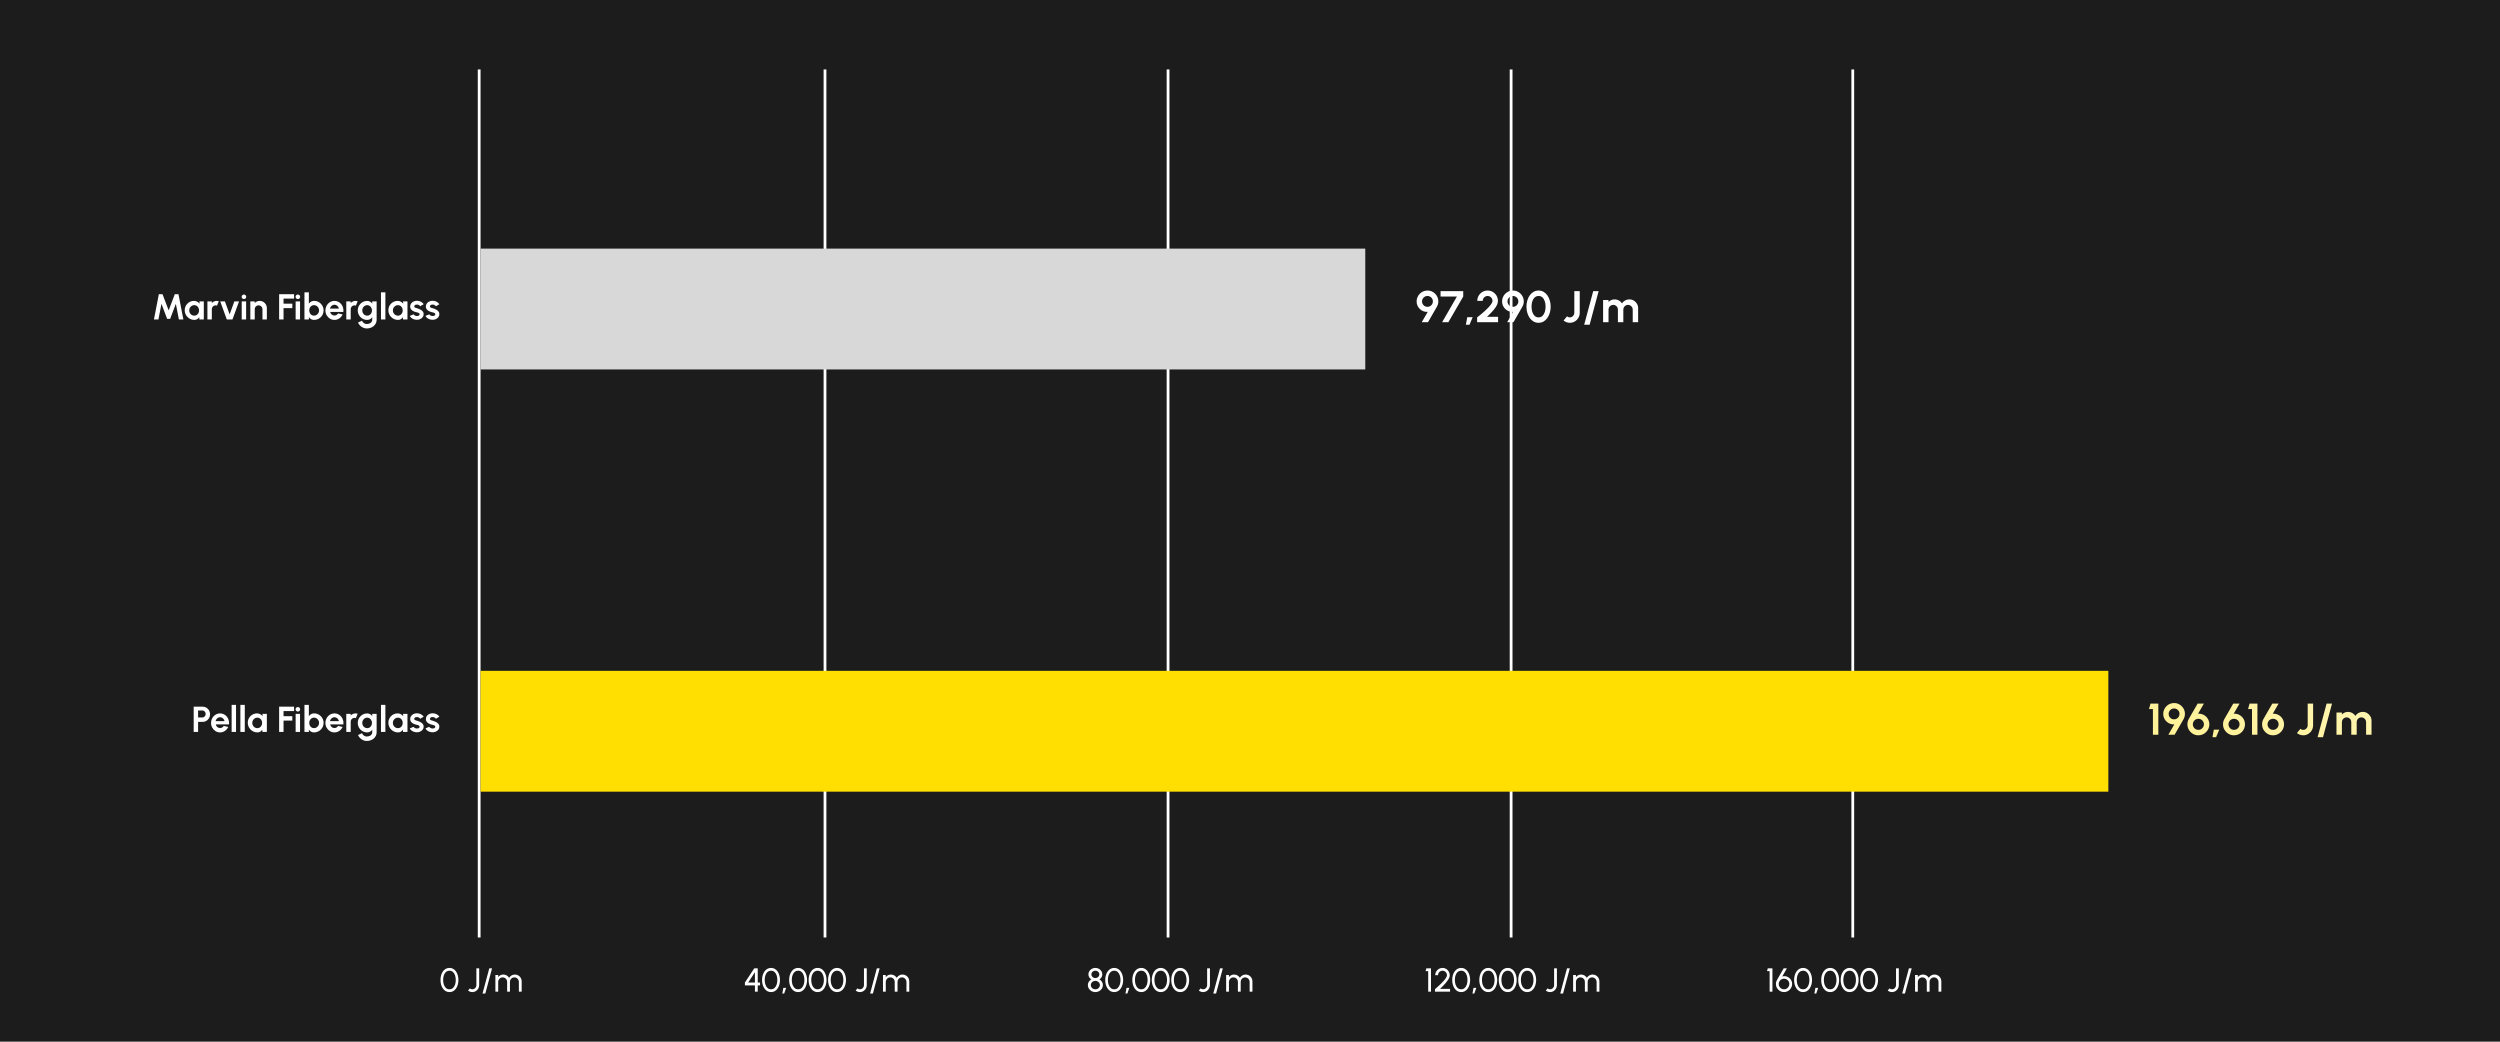
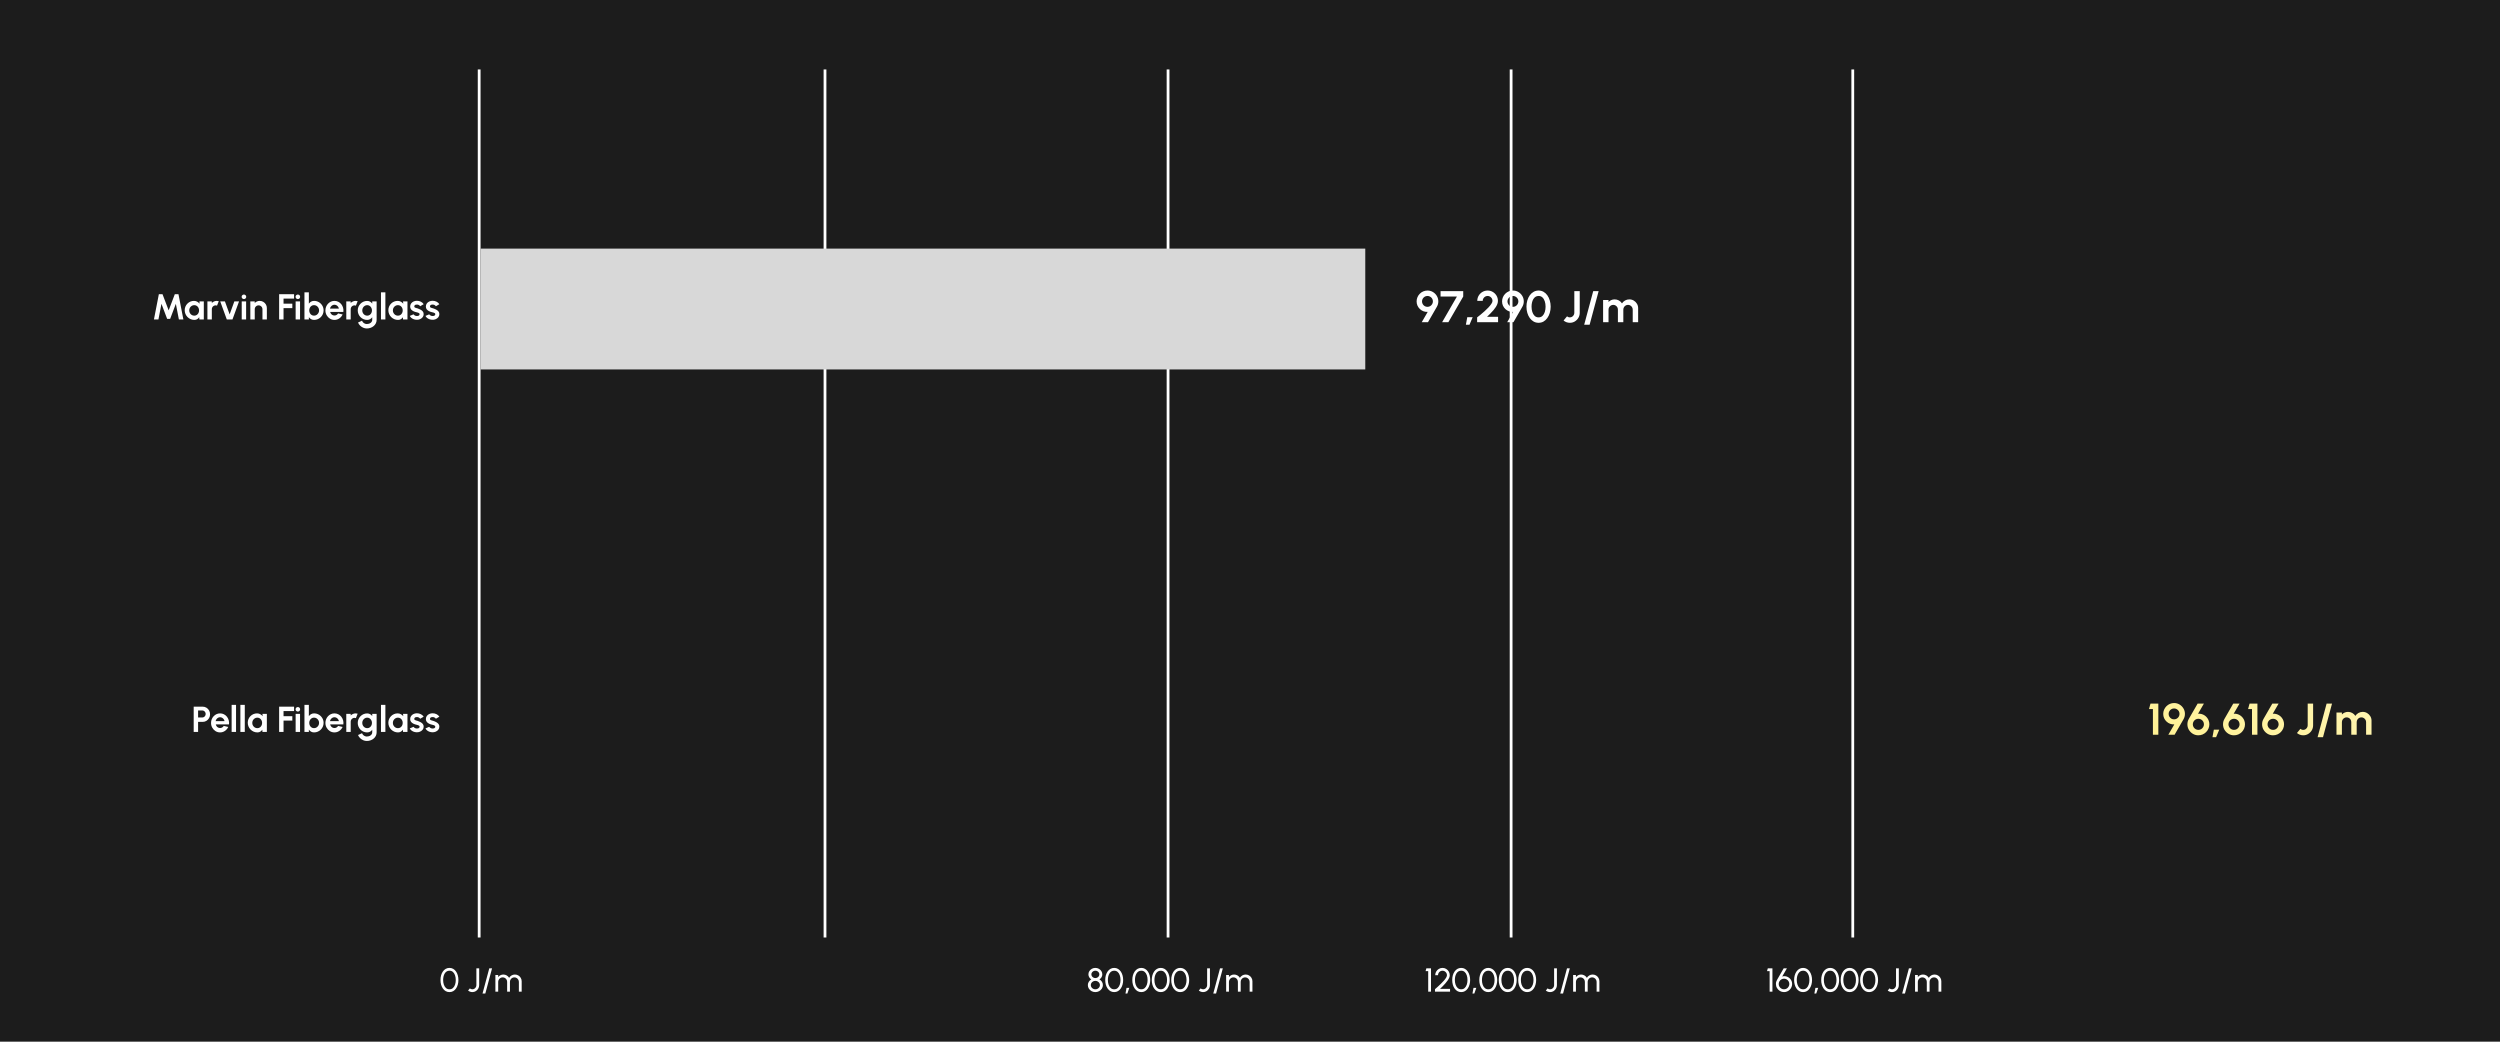
<svg xmlns="http://www.w3.org/2000/svg" width="1800" height="750" viewBox="0 0 1800 750" fill="none">
  <rect width="1800" height="750" fill="#1C1C1C" />
  <line x1="1334" y1="675" x2="1334" y2="50" stroke="white" stroke-width="2" />
  <line x1="1088" y1="675" x2="1088" y2="50" stroke="white" stroke-width="2" />
  <line x1="841" y1="675" x2="841" y2="50" stroke="white" stroke-width="2" />
  <line x1="594" y1="675" x2="594" y2="50" stroke="white" stroke-width="2" />
  <line x1="345" y1="675" x2="345" y2="50" stroke="white" stroke-width="2" />
-   <line x1="346" y1="526.5" x2="1518" y2="526.5" stroke="#FFDE02" stroke-width="87" />
  <line x1="346" y1="222.5" x2="983" y2="222.5" stroke="#D8D8D8" stroke-width="87" />
  <path d="M139.455 527V508.8H145.955C146.943 508.8 147.835 509.047 148.633 509.541C149.439 510.035 150.076 510.698 150.544 511.53C151.012 512.362 151.246 513.276 151.246 514.273C151.246 515.296 151.003 516.223 150.518 517.055C150.041 517.878 149.4 518.537 148.594 519.031C147.788 519.516 146.908 519.759 145.955 519.759H142.627V527H139.455ZM142.627 516.587H145.617C146.067 516.587 146.479 516.474 146.852 516.249C147.224 516.024 147.519 515.72 147.736 515.339C147.961 514.958 148.074 514.533 148.074 514.065C148.074 513.588 147.961 513.159 147.736 512.778C147.519 512.397 147.224 512.093 146.852 511.868C146.479 511.643 146.067 511.53 145.617 511.53H142.627V516.587ZM158.454 527.338C157.258 527.338 156.166 527.03 155.178 526.415C154.198 525.8 153.414 524.972 152.825 523.932C152.244 522.892 151.954 521.744 151.954 520.487C151.954 519.542 152.123 518.658 152.461 517.835C152.799 517.003 153.262 516.275 153.852 515.651C154.45 515.018 155.143 514.524 155.932 514.169C156.72 513.814 157.561 513.636 158.454 513.636C159.468 513.636 160.395 513.853 161.236 514.286C162.085 514.711 162.804 515.296 163.394 516.041C163.983 516.786 164.412 517.636 164.681 518.589C164.949 519.542 165.01 520.539 164.863 521.579H155.36C155.481 522.064 155.68 522.502 155.958 522.892C156.235 523.273 156.586 523.581 157.011 523.815C157.435 524.04 157.916 524.157 158.454 524.166C159.008 524.175 159.511 524.045 159.962 523.776C160.421 523.499 160.802 523.126 161.106 522.658L164.343 523.412C163.814 524.565 163.025 525.509 161.977 526.246C160.928 526.974 159.754 527.338 158.454 527.338ZM155.256 519.2H161.652C161.556 518.68 161.353 518.212 161.041 517.796C160.737 517.371 160.36 517.033 159.91 516.782C159.459 516.531 158.974 516.405 158.454 516.405C157.934 516.405 157.453 516.531 157.011 516.782C156.569 517.025 156.192 517.358 155.88 517.783C155.576 518.199 155.368 518.671 155.256 519.2ZM166.775 527V507.5H169.947V527H166.775ZM173.072 527V507.5H176.244V527H173.072ZM188.967 514H192.139V527H188.967L188.824 525.388C188.469 525.969 187.997 526.441 187.407 526.805C186.827 527.16 186.138 527.338 185.34 527.338C184.378 527.338 183.477 527.156 182.636 526.792C181.796 526.428 181.055 525.925 180.413 525.284C179.781 524.643 179.282 523.902 178.918 523.061C178.563 522.22 178.385 521.319 178.385 520.357C178.385 519.43 178.554 518.559 178.892 517.744C179.239 516.929 179.72 516.214 180.335 515.599C180.951 514.984 181.661 514.503 182.467 514.156C183.273 513.809 184.14 513.636 185.067 513.636C185.925 513.636 186.692 513.827 187.368 514.208C188.053 514.589 188.634 515.075 189.11 515.664L188.967 514ZM185.262 524.283C185.938 524.283 186.536 524.114 187.056 523.776C187.576 523.438 187.984 522.983 188.278 522.411C188.573 521.83 188.72 521.193 188.72 520.5C188.72 519.798 188.573 519.161 188.278 518.589C187.984 518.008 187.572 517.549 187.043 517.211C186.523 516.873 185.93 516.704 185.262 516.704C184.595 516.704 183.984 516.877 183.429 517.224C182.883 517.562 182.446 518.017 182.116 518.589C181.796 519.161 181.635 519.798 181.635 520.5C181.635 521.202 181.8 521.839 182.129 522.411C182.459 522.983 182.896 523.438 183.442 523.776C183.997 524.114 184.604 524.283 185.262 524.283ZM200.976 527V508.8H211.727V511.972H204.148V515.664H210.479V518.836H204.148V527H200.976ZM212.859 514H216.031V527H212.859V514ZM214.471 512.323C214.003 512.323 213.608 512.171 213.288 511.868C212.967 511.556 212.807 511.166 212.807 510.698C212.807 510.239 212.967 509.853 213.288 509.541C213.608 509.229 213.998 509.073 214.458 509.073C214.917 509.073 215.303 509.229 215.615 509.541C215.935 509.853 216.096 510.239 216.096 510.698C216.096 511.166 215.94 511.556 215.628 511.868C215.316 512.171 214.93 512.323 214.471 512.323ZM226.122 513.636C227.388 513.636 228.54 513.944 229.58 514.559C230.62 515.174 231.448 516.002 232.063 517.042C232.679 518.073 232.986 519.217 232.986 520.474C232.986 521.419 232.809 522.307 232.453 523.139C232.098 523.971 231.604 524.703 230.971 525.336C230.347 525.96 229.619 526.45 228.787 526.805C227.964 527.16 227.076 527.338 226.122 527.338C225.308 527.338 224.584 527.156 223.951 526.792C223.327 526.419 222.803 525.938 222.378 525.349V527H219.206V507.5H222.378V515.625C222.803 515.036 223.327 514.559 223.951 514.195C224.584 513.822 225.308 513.636 226.122 513.636ZM226.083 524.27C226.759 524.27 227.37 524.101 227.916 523.763C228.471 523.416 228.913 522.957 229.242 522.385C229.572 521.813 229.736 521.176 229.736 520.474C229.736 519.781 229.572 519.148 229.242 518.576C228.913 517.995 228.471 517.536 227.916 517.198C227.362 516.86 226.751 516.691 226.083 516.691C225.425 516.691 224.835 516.864 224.315 517.211C223.795 517.549 223.388 518.008 223.093 518.589C222.799 519.161 222.651 519.789 222.651 520.474C222.651 521.176 222.799 521.817 223.093 522.398C223.388 522.97 223.795 523.425 224.315 523.763C224.835 524.101 225.425 524.27 226.083 524.27ZM240.796 527.338C239.6 527.338 238.508 527.03 237.52 526.415C236.54 525.8 235.756 524.972 235.167 523.932C234.586 522.892 234.296 521.744 234.296 520.487C234.296 519.542 234.465 518.658 234.803 517.835C235.141 517.003 235.604 516.275 236.194 515.651C236.792 515.018 237.485 514.524 238.274 514.169C239.062 513.814 239.903 513.636 240.796 513.636C241.81 513.636 242.737 513.853 243.578 514.286C244.427 514.711 245.146 515.296 245.736 516.041C246.325 516.786 246.754 517.636 247.023 518.589C247.291 519.542 247.352 520.539 247.205 521.579H237.702C237.823 522.064 238.022 522.502 238.3 522.892C238.577 523.273 238.928 523.581 239.353 523.815C239.777 524.04 240.258 524.157 240.796 524.166C241.35 524.175 241.853 524.045 242.304 523.776C242.763 523.499 243.144 523.126 243.448 522.658L246.685 523.412C246.156 524.565 245.367 525.509 244.319 526.246C243.27 526.974 242.096 527.338 240.796 527.338ZM237.598 519.2H243.994C243.898 518.68 243.695 518.212 243.383 517.796C243.079 517.371 242.702 517.033 242.252 516.782C241.801 516.531 241.316 516.405 240.796 516.405C240.276 516.405 239.795 516.531 239.353 516.782C238.911 517.025 238.534 517.358 238.222 517.783C237.918 518.199 237.71 518.671 237.598 519.2ZM249.333 527L249.32 514H252.492L252.505 515.157C252.947 514.689 253.475 514.321 254.091 514.052C254.706 513.775 255.369 513.636 256.08 513.636C256.556 513.636 257.033 513.705 257.51 513.844L256.262 517.042C255.932 516.912 255.603 516.847 255.274 516.847C254.762 516.847 254.294 516.973 253.87 517.224C253.454 517.467 253.12 517.8 252.869 518.225C252.626 518.641 252.505 519.105 252.505 519.616V527H249.333ZM268.005 514H271.177V527.247C271.177 528.183 270.986 529.032 270.605 529.795C270.223 530.566 269.703 531.225 269.045 531.771C268.386 532.326 267.632 532.75 266.783 533.045C265.933 533.348 265.041 533.5 264.105 533.5C263.195 533.5 262.319 533.314 261.479 532.941C260.638 532.568 259.893 532.057 259.243 531.407C258.601 530.766 258.112 530.033 257.774 529.21L260.673 527.897C260.846 528.374 261.106 528.79 261.453 529.145C261.808 529.509 262.215 529.791 262.675 529.99C263.134 530.198 263.611 530.302 264.105 530.302C264.607 530.302 265.088 530.233 265.548 530.094C266.016 529.955 266.436 529.752 266.809 529.483C267.181 529.223 267.472 528.902 267.68 528.521C267.896 528.148 268.005 527.724 268.005 527.247V525.414C267.597 525.986 267.086 526.45 266.471 526.805C265.855 527.16 265.145 527.338 264.339 527.338C263.403 527.338 262.527 527.16 261.713 526.805C260.898 526.45 260.179 525.96 259.555 525.336C258.939 524.703 258.454 523.975 258.099 523.152C257.752 522.329 257.579 521.445 257.579 520.5C257.579 519.555 257.752 518.671 258.099 517.848C258.454 517.025 258.939 516.301 259.555 515.677C260.179 515.044 260.898 514.55 261.713 514.195C262.527 513.84 263.403 513.662 264.339 513.662C265.145 513.662 265.855 513.84 266.471 514.195C267.086 514.542 267.597 515.001 268.005 515.573V514ZM264.378 524.283C265.045 524.283 265.634 524.114 266.146 523.776C266.666 523.429 267.073 522.97 267.368 522.398C267.662 521.817 267.81 521.185 267.81 520.5C267.81 519.807 267.658 519.174 267.355 518.602C267.06 518.03 266.653 517.571 266.133 517.224C265.621 516.877 265.036 516.704 264.378 516.704C263.728 516.704 263.134 516.877 262.597 517.224C262.059 517.562 261.63 518.017 261.31 518.589C260.989 519.161 260.829 519.798 260.829 520.5C260.829 521.202 260.989 521.839 261.31 522.411C261.63 522.983 262.059 523.438 262.597 523.776C263.134 524.114 263.728 524.283 264.378 524.283ZM274.304 527V507.5H277.476V527H274.304ZM290.2 514H293.372V527H290.2L290.057 525.388C289.702 525.969 289.229 526.441 288.64 526.805C288.059 527.16 287.37 527.338 286.573 527.338C285.611 527.338 284.71 527.156 283.869 526.792C283.028 526.428 282.287 525.925 281.646 525.284C281.013 524.643 280.515 523.902 280.151 523.061C279.796 522.22 279.618 521.319 279.618 520.357C279.618 519.43 279.787 518.559 280.125 517.744C280.472 516.929 280.953 516.214 281.568 515.599C282.183 514.984 282.894 514.503 283.7 514.156C284.506 513.809 285.373 513.636 286.3 513.636C287.158 513.636 287.925 513.827 288.601 514.208C289.286 514.589 289.866 515.075 290.343 515.664L290.2 514ZM286.495 524.283C287.171 524.283 287.769 524.114 288.289 523.776C288.809 523.438 289.216 522.983 289.511 522.411C289.806 521.83 289.953 521.193 289.953 520.5C289.953 519.798 289.806 519.161 289.511 518.589C289.216 518.008 288.805 517.549 288.276 517.211C287.756 516.873 287.162 516.704 286.495 516.704C285.828 516.704 285.217 516.877 284.662 517.224C284.116 517.562 283.678 518.017 283.349 518.589C283.028 519.161 282.868 519.798 282.868 520.5C282.868 521.202 283.033 521.839 283.362 522.411C283.691 522.983 284.129 523.438 284.675 523.776C285.23 524.114 285.836 524.283 286.495 524.283ZM299.797 527.234C299.121 527.191 298.467 527.056 297.834 526.831C297.21 526.597 296.656 526.281 296.17 525.882C295.685 525.483 295.312 525.007 295.052 524.452L297.73 523.308C297.834 523.481 298.003 523.668 298.237 523.867C298.471 524.058 298.749 524.218 299.069 524.348C299.399 524.478 299.758 524.543 300.148 524.543C300.478 524.543 300.79 524.5 301.084 524.413C301.388 524.318 301.63 524.175 301.812 523.984C302.003 523.793 302.098 523.546 302.098 523.243C302.098 522.922 301.986 522.675 301.76 522.502C301.544 522.32 301.266 522.186 300.928 522.099C300.599 522.004 300.278 521.917 299.966 521.839C299.143 521.674 298.376 521.419 297.665 521.072C296.963 520.725 296.396 520.279 295.962 519.733C295.538 519.178 295.325 518.511 295.325 517.731C295.325 516.873 295.551 516.132 296.001 515.508C296.461 514.884 297.054 514.403 297.782 514.065C298.519 513.727 299.312 513.558 300.161 513.558C301.193 513.558 302.137 513.775 302.995 514.208C303.862 514.633 304.547 515.235 305.049 516.015L302.54 517.497C302.419 517.289 302.25 517.098 302.033 516.925C301.817 516.743 301.57 516.596 301.292 516.483C301.015 516.362 300.725 516.292 300.421 516.275C300.031 516.258 299.676 516.292 299.355 516.379C299.035 516.466 298.775 516.613 298.575 516.821C298.385 517.029 298.289 517.306 298.289 517.653C298.289 517.982 298.419 518.229 298.679 518.394C298.939 518.55 299.251 518.671 299.615 518.758C299.988 518.845 300.343 518.94 300.681 519.044C301.444 519.295 302.159 519.603 302.826 519.967C303.502 520.331 304.044 520.777 304.451 521.306C304.859 521.835 305.054 522.467 305.036 523.204C305.036 524.045 304.785 524.781 304.282 525.414C303.78 526.038 303.13 526.515 302.332 526.844C301.544 527.173 300.699 527.303 299.797 527.234ZM311.096 527.234C310.42 527.191 309.766 527.056 309.133 526.831C308.509 526.597 307.955 526.281 307.469 525.882C306.984 525.483 306.611 525.007 306.351 524.452L309.029 523.308C309.133 523.481 309.302 523.668 309.536 523.867C309.77 524.058 310.048 524.218 310.368 524.348C310.698 524.478 311.057 524.543 311.447 524.543C311.777 524.543 312.089 524.5 312.383 524.413C312.687 524.318 312.929 524.175 313.111 523.984C313.302 523.793 313.397 523.546 313.397 523.243C313.397 522.922 313.285 522.675 313.059 522.502C312.843 522.32 312.565 522.186 312.227 522.099C311.898 522.004 311.577 521.917 311.265 521.839C310.442 521.674 309.675 521.419 308.964 521.072C308.262 520.725 307.695 520.279 307.261 519.733C306.837 519.178 306.624 518.511 306.624 517.731C306.624 516.873 306.85 516.132 307.3 515.508C307.76 514.884 308.353 514.403 309.081 514.065C309.818 513.727 310.611 513.558 311.46 513.558C312.492 513.558 313.436 513.775 314.294 514.208C315.161 514.633 315.846 515.235 316.348 516.015L313.839 517.497C313.718 517.289 313.549 517.098 313.332 516.925C313.116 516.743 312.869 516.596 312.591 516.483C312.314 516.362 312.024 516.292 311.72 516.275C311.33 516.258 310.975 516.292 310.654 516.379C310.334 516.466 310.074 516.613 309.874 516.821C309.684 517.029 309.588 517.306 309.588 517.653C309.588 517.982 309.718 518.229 309.978 518.394C310.238 518.55 310.55 518.671 310.914 518.758C311.287 518.845 311.642 518.94 311.98 519.044C312.743 519.295 313.458 519.603 314.125 519.967C314.801 520.331 315.343 520.777 315.75 521.306C316.158 521.835 316.353 522.467 316.335 523.204C316.335 524.045 316.084 524.781 315.581 525.414C315.079 526.038 314.429 526.515 313.631 526.844C312.843 527.173 311.998 527.303 311.096 527.234Z" fill="white" />
  <path d="M110.839 230L114.375 211.8H117.001L121.434 223.461L125.867 211.8H128.493L132.029 230H128.792L126.608 218.742L122.513 229.584H120.342L116.247 218.742L114.076 230H110.839ZM143.569 217H146.741V230H143.569L143.426 228.388C143.071 228.969 142.598 229.441 142.009 229.805C141.428 230.16 140.739 230.338 139.942 230.338C138.98 230.338 138.079 230.156 137.238 229.792C136.397 229.428 135.656 228.925 135.015 228.284C134.382 227.643 133.884 226.902 133.52 226.061C133.165 225.22 132.987 224.319 132.987 223.357C132.987 222.43 133.156 221.559 133.494 220.744C133.841 219.929 134.322 219.214 134.937 218.599C135.552 217.984 136.263 217.503 137.069 217.156C137.875 216.809 138.742 216.636 139.669 216.636C140.527 216.636 141.294 216.827 141.97 217.208C142.655 217.589 143.235 218.075 143.712 218.664L143.569 217ZM139.864 227.283C140.54 227.283 141.138 227.114 141.658 226.776C142.178 226.438 142.585 225.983 142.88 225.411C143.175 224.83 143.322 224.193 143.322 223.5C143.322 222.798 143.175 222.161 142.88 221.589C142.585 221.008 142.174 220.549 141.645 220.211C141.125 219.873 140.531 219.704 139.864 219.704C139.197 219.704 138.586 219.877 138.031 220.224C137.485 220.562 137.047 221.017 136.718 221.589C136.397 222.161 136.237 222.798 136.237 223.5C136.237 224.202 136.402 224.839 136.731 225.411C137.06 225.983 137.498 226.438 138.044 226.776C138.599 227.114 139.205 227.283 139.864 227.283ZM149.344 230L149.331 217H152.503L152.516 218.157C152.958 217.689 153.487 217.321 154.102 217.052C154.718 216.775 155.381 216.636 156.091 216.636C156.568 216.636 157.045 216.705 157.521 216.844L156.273 220.042C155.944 219.912 155.615 219.847 155.285 219.847C154.774 219.847 154.306 219.973 153.881 220.224C153.465 220.467 153.132 220.8 152.88 221.225C152.638 221.641 152.516 222.105 152.516 222.616V230H149.344ZM167.382 230H163.287L158.555 216.987H161.935L165.341 226.347L168.734 216.987H172.114L167.382 230ZM174.037 217H177.209V230H174.037V217ZM175.649 215.323C175.181 215.323 174.786 215.171 174.466 214.868C174.145 214.556 173.985 214.166 173.985 213.698C173.985 213.239 174.145 212.853 174.466 212.541C174.786 212.229 175.176 212.073 175.636 212.073C176.095 212.073 176.481 212.229 176.793 212.541C177.113 212.853 177.274 213.239 177.274 213.698C177.274 214.166 177.118 214.556 176.806 214.868C176.494 215.171 176.108 215.323 175.649 215.323ZM192.14 221.784V230H188.968V222.616C188.968 222.105 188.842 221.641 188.591 221.225C188.34 220.8 188.002 220.467 187.577 220.224C187.161 219.973 186.697 219.847 186.186 219.847C185.675 219.847 185.207 219.973 184.782 220.224C184.366 220.467 184.032 220.8 183.781 221.225C183.538 221.641 183.417 222.105 183.417 222.616V230H180.245L180.232 217H183.404L183.417 218.157C183.859 217.689 184.388 217.321 185.003 217.052C185.618 216.775 186.281 216.636 186.992 216.636C187.937 216.636 188.799 216.87 189.579 217.338C190.359 217.797 190.979 218.417 191.438 219.197C191.906 219.968 192.14 220.831 192.14 221.784ZM200.976 230V211.8H211.727V214.972H204.148V218.664H210.479V221.836H204.148V230H200.976ZM212.859 217H216.031V230H212.859V217ZM214.471 215.323C214.003 215.323 213.608 215.171 213.288 214.868C212.967 214.556 212.807 214.166 212.807 213.698C212.807 213.239 212.967 212.853 213.288 212.541C213.608 212.229 213.998 212.073 214.458 212.073C214.917 212.073 215.303 212.229 215.615 212.541C215.935 212.853 216.096 213.239 216.096 213.698C216.096 214.166 215.94 214.556 215.628 214.868C215.316 215.171 214.93 215.323 214.471 215.323ZM226.122 216.636C227.388 216.636 228.54 216.944 229.58 217.559C230.62 218.174 231.448 219.002 232.063 220.042C232.679 221.073 232.986 222.217 232.986 223.474C232.986 224.419 232.809 225.307 232.453 226.139C232.098 226.971 231.604 227.703 230.971 228.336C230.347 228.96 229.619 229.45 228.787 229.805C227.964 230.16 227.076 230.338 226.122 230.338C225.308 230.338 224.584 230.156 223.951 229.792C223.327 229.419 222.803 228.938 222.378 228.349V230H219.206V210.5H222.378V218.625C222.803 218.036 223.327 217.559 223.951 217.195C224.584 216.822 225.308 216.636 226.122 216.636ZM226.083 227.27C226.759 227.27 227.37 227.101 227.916 226.763C228.471 226.416 228.913 225.957 229.242 225.385C229.572 224.813 229.736 224.176 229.736 223.474C229.736 222.781 229.572 222.148 229.242 221.576C228.913 220.995 228.471 220.536 227.916 220.198C227.362 219.86 226.751 219.691 226.083 219.691C225.425 219.691 224.835 219.864 224.315 220.211C223.795 220.549 223.388 221.008 223.093 221.589C222.799 222.161 222.651 222.789 222.651 223.474C222.651 224.176 222.799 224.817 223.093 225.398C223.388 225.97 223.795 226.425 224.315 226.763C224.835 227.101 225.425 227.27 226.083 227.27ZM240.796 230.338C239.6 230.338 238.508 230.03 237.52 229.415C236.54 228.8 235.756 227.972 235.167 226.932C234.586 225.892 234.296 224.744 234.296 223.487C234.296 222.542 234.465 221.658 234.803 220.835C235.141 220.003 235.604 219.275 236.194 218.651C236.792 218.018 237.485 217.524 238.274 217.169C239.062 216.814 239.903 216.636 240.796 216.636C241.81 216.636 242.737 216.853 243.578 217.286C244.427 217.711 245.146 218.296 245.736 219.041C246.325 219.786 246.754 220.636 247.023 221.589C247.291 222.542 247.352 223.539 247.205 224.579H237.702C237.823 225.064 238.022 225.502 238.3 225.892C238.577 226.273 238.928 226.581 239.353 226.815C239.777 227.04 240.258 227.157 240.796 227.166C241.35 227.175 241.853 227.045 242.304 226.776C242.763 226.499 243.144 226.126 243.448 225.658L246.685 226.412C246.156 227.565 245.367 228.509 244.319 229.246C243.27 229.974 242.096 230.338 240.796 230.338ZM237.598 222.2H243.994C243.898 221.68 243.695 221.212 243.383 220.796C243.079 220.371 242.702 220.033 242.252 219.782C241.801 219.531 241.316 219.405 240.796 219.405C240.276 219.405 239.795 219.531 239.353 219.782C238.911 220.025 238.534 220.358 238.222 220.783C237.918 221.199 237.71 221.671 237.598 222.2ZM249.333 230L249.32 217H252.492L252.505 218.157C252.947 217.689 253.475 217.321 254.091 217.052C254.706 216.775 255.369 216.636 256.08 216.636C256.556 216.636 257.033 216.705 257.51 216.844L256.262 220.042C255.932 219.912 255.603 219.847 255.274 219.847C254.762 219.847 254.294 219.973 253.87 220.224C253.454 220.467 253.12 220.8 252.869 221.225C252.626 221.641 252.505 222.105 252.505 222.616V230H249.333ZM268.005 217H271.177V230.247C271.177 231.183 270.986 232.032 270.605 232.795C270.223 233.566 269.703 234.225 269.045 234.771C268.386 235.326 267.632 235.75 266.783 236.045C265.933 236.348 265.041 236.5 264.105 236.5C263.195 236.5 262.319 236.314 261.479 235.941C260.638 235.568 259.893 235.057 259.243 234.407C258.601 233.766 258.112 233.033 257.774 232.21L260.673 230.897C260.846 231.374 261.106 231.79 261.453 232.145C261.808 232.509 262.215 232.791 262.675 232.99C263.134 233.198 263.611 233.302 264.105 233.302C264.607 233.302 265.088 233.233 265.548 233.094C266.016 232.955 266.436 232.752 266.809 232.483C267.181 232.223 267.472 231.902 267.68 231.521C267.896 231.148 268.005 230.724 268.005 230.247V228.414C267.597 228.986 267.086 229.45 266.471 229.805C265.855 230.16 265.145 230.338 264.339 230.338C263.403 230.338 262.527 230.16 261.713 229.805C260.898 229.45 260.179 228.96 259.555 228.336C258.939 227.703 258.454 226.975 258.099 226.152C257.752 225.329 257.579 224.445 257.579 223.5C257.579 222.555 257.752 221.671 258.099 220.848C258.454 220.025 258.939 219.301 259.555 218.677C260.179 218.044 260.898 217.55 261.713 217.195C262.527 216.84 263.403 216.662 264.339 216.662C265.145 216.662 265.855 216.84 266.471 217.195C267.086 217.542 267.597 218.001 268.005 218.573V217ZM264.378 227.283C265.045 227.283 265.634 227.114 266.146 226.776C266.666 226.429 267.073 225.97 267.368 225.398C267.662 224.817 267.81 224.185 267.81 223.5C267.81 222.807 267.658 222.174 267.355 221.602C267.06 221.03 266.653 220.571 266.133 220.224C265.621 219.877 265.036 219.704 264.378 219.704C263.728 219.704 263.134 219.877 262.597 220.224C262.059 220.562 261.63 221.017 261.31 221.589C260.989 222.161 260.829 222.798 260.829 223.5C260.829 224.202 260.989 224.839 261.31 225.411C261.63 225.983 262.059 226.438 262.597 226.776C263.134 227.114 263.728 227.283 264.378 227.283ZM274.304 230V210.5H277.476V230H274.304ZM290.2 217H293.372V230H290.2L290.057 228.388C289.702 228.969 289.229 229.441 288.64 229.805C288.059 230.16 287.37 230.338 286.573 230.338C285.611 230.338 284.71 230.156 283.869 229.792C283.028 229.428 282.287 228.925 281.646 228.284C281.013 227.643 280.515 226.902 280.151 226.061C279.796 225.22 279.618 224.319 279.618 223.357C279.618 222.43 279.787 221.559 280.125 220.744C280.472 219.929 280.953 219.214 281.568 218.599C282.183 217.984 282.894 217.503 283.7 217.156C284.506 216.809 285.373 216.636 286.3 216.636C287.158 216.636 287.925 216.827 288.601 217.208C289.286 217.589 289.866 218.075 290.343 218.664L290.2 217ZM286.495 227.283C287.171 227.283 287.769 227.114 288.289 226.776C288.809 226.438 289.216 225.983 289.511 225.411C289.806 224.83 289.953 224.193 289.953 223.5C289.953 222.798 289.806 222.161 289.511 221.589C289.216 221.008 288.805 220.549 288.276 220.211C287.756 219.873 287.162 219.704 286.495 219.704C285.828 219.704 285.217 219.877 284.662 220.224C284.116 220.562 283.678 221.017 283.349 221.589C283.028 222.161 282.868 222.798 282.868 223.5C282.868 224.202 283.033 224.839 283.362 225.411C283.691 225.983 284.129 226.438 284.675 226.776C285.23 227.114 285.836 227.283 286.495 227.283ZM299.797 230.234C299.121 230.191 298.467 230.056 297.834 229.831C297.21 229.597 296.656 229.281 296.17 228.882C295.685 228.483 295.312 228.007 295.052 227.452L297.73 226.308C297.834 226.481 298.003 226.668 298.237 226.867C298.471 227.058 298.749 227.218 299.069 227.348C299.399 227.478 299.758 227.543 300.148 227.543C300.478 227.543 300.79 227.5 301.084 227.413C301.388 227.318 301.63 227.175 301.812 226.984C302.003 226.793 302.098 226.546 302.098 226.243C302.098 225.922 301.986 225.675 301.76 225.502C301.544 225.32 301.266 225.186 300.928 225.099C300.599 225.004 300.278 224.917 299.966 224.839C299.143 224.674 298.376 224.419 297.665 224.072C296.963 223.725 296.396 223.279 295.962 222.733C295.538 222.178 295.325 221.511 295.325 220.731C295.325 219.873 295.551 219.132 296.001 218.508C296.461 217.884 297.054 217.403 297.782 217.065C298.519 216.727 299.312 216.558 300.161 216.558C301.193 216.558 302.137 216.775 302.995 217.208C303.862 217.633 304.547 218.235 305.049 219.015L302.54 220.497C302.419 220.289 302.25 220.098 302.033 219.925C301.817 219.743 301.57 219.596 301.292 219.483C301.015 219.362 300.725 219.292 300.421 219.275C300.031 219.258 299.676 219.292 299.355 219.379C299.035 219.466 298.775 219.613 298.575 219.821C298.385 220.029 298.289 220.306 298.289 220.653C298.289 220.982 298.419 221.229 298.679 221.394C298.939 221.55 299.251 221.671 299.615 221.758C299.988 221.845 300.343 221.94 300.681 222.044C301.444 222.295 302.159 222.603 302.826 222.967C303.502 223.331 304.044 223.777 304.451 224.306C304.859 224.835 305.054 225.467 305.036 226.204C305.036 227.045 304.785 227.781 304.282 228.414C303.78 229.038 303.13 229.515 302.332 229.844C301.544 230.173 300.699 230.303 299.797 230.234ZM311.096 230.234C310.42 230.191 309.766 230.056 309.133 229.831C308.509 229.597 307.955 229.281 307.469 228.882C306.984 228.483 306.611 228.007 306.351 227.452L309.029 226.308C309.133 226.481 309.302 226.668 309.536 226.867C309.77 227.058 310.048 227.218 310.368 227.348C310.698 227.478 311.057 227.543 311.447 227.543C311.777 227.543 312.089 227.5 312.383 227.413C312.687 227.318 312.929 227.175 313.111 226.984C313.302 226.793 313.397 226.546 313.397 226.243C313.397 225.922 313.285 225.675 313.059 225.502C312.843 225.32 312.565 225.186 312.227 225.099C311.898 225.004 311.577 224.917 311.265 224.839C310.442 224.674 309.675 224.419 308.964 224.072C308.262 223.725 307.695 223.279 307.261 222.733C306.837 222.178 306.624 221.511 306.624 220.731C306.624 219.873 306.85 219.132 307.3 218.508C307.76 217.884 308.353 217.403 309.081 217.065C309.818 216.727 310.611 216.558 311.46 216.558C312.492 216.558 313.436 216.775 314.294 217.208C315.161 217.633 315.846 218.235 316.348 219.015L313.839 220.497C313.718 220.289 313.549 220.098 313.332 219.925C313.116 219.743 312.869 219.596 312.591 219.483C312.314 219.362 312.024 219.292 311.72 219.275C311.33 219.258 310.975 219.292 310.654 219.379C310.334 219.466 310.074 219.613 309.874 219.821C309.684 220.029 309.588 220.306 309.588 220.653C309.588 220.982 309.718 221.229 309.978 221.394C310.238 221.55 310.55 221.671 310.914 221.758C311.287 221.845 311.642 221.94 311.98 222.044C312.743 222.295 313.458 222.603 314.125 222.967C314.801 223.331 315.343 223.777 315.75 224.306C316.158 224.835 316.353 225.467 316.335 226.204C316.335 227.045 316.084 227.781 315.581 228.414C315.079 229.038 314.429 229.515 313.631 229.844C312.843 230.173 311.998 230.303 311.096 230.234Z" fill="white" />
  <path d="M1023.64 232L1027.94 224.56C1026.89 224.624 1025.88 224.48 1024.92 224.128C1023.97 223.776 1023.12 223.253 1022.38 222.56C1021.63 221.867 1021.04 221.045 1020.6 220.096C1020.17 219.147 1019.96 218.117 1019.96 217.008C1019.96 215.931 1020.16 214.923 1020.57 213.984C1020.97 213.035 1021.53 212.203 1022.25 211.488C1022.97 210.763 1023.81 210.197 1024.74 209.792C1025.69 209.387 1026.71 209.184 1027.8 209.184C1029.22 209.184 1030.51 209.536 1031.69 210.24C1032.87 210.944 1033.82 211.888 1034.52 213.072C1035.23 214.256 1035.59 215.568 1035.59 217.008C1035.59 217.723 1035.5 218.4 1035.32 219.04C1035.15 219.669 1034.88 220.309 1034.5 220.96L1028.15 232H1023.64ZM1027.77 220.928C1028.54 220.928 1029.21 220.741 1029.8 220.368C1030.4 219.995 1030.86 219.509 1031.19 218.912C1031.52 218.315 1031.69 217.675 1031.69 216.992C1031.69 216.245 1031.51 215.579 1031.14 214.992C1030.78 214.395 1030.3 213.931 1029.7 213.6C1029.11 213.259 1028.47 213.088 1027.8 213.088C1027.03 213.088 1026.35 213.275 1025.75 213.648C1025.17 214.011 1024.7 214.491 1024.36 215.088C1024.02 215.685 1023.85 216.32 1023.85 216.992C1023.85 217.707 1024.02 218.363 1024.36 218.96C1024.71 219.557 1025.18 220.037 1025.77 220.4C1026.37 220.752 1027.03 220.928 1027.77 220.928ZM1038.32 232L1048.99 213.504H1037.2V209.6H1053.52V213.504L1042.82 232H1038.32ZM1055.44 233.792L1056.43 228.384H1060.33L1058.04 233.792H1055.44ZM1063.53 232V228.512C1064.22 227.989 1065.04 227.344 1065.99 226.576C1066.94 225.797 1067.92 224.96 1068.92 224.064C1069.92 223.157 1070.85 222.251 1071.71 221.344C1072.56 220.437 1073.25 219.573 1073.79 218.752C1074.33 217.931 1074.6 217.227 1074.6 216.64C1074.6 215.989 1074.44 215.397 1074.12 214.864C1073.8 214.32 1073.38 213.888 1072.84 213.568C1072.32 213.248 1071.73 213.088 1071.08 213.088C1070.43 213.088 1069.84 213.248 1069.31 213.568C1068.77 213.888 1068.35 214.32 1068.03 214.864C1067.71 215.397 1067.55 215.989 1067.55 216.64H1063.64C1063.64 215.232 1063.98 213.968 1064.67 212.848C1065.35 211.717 1066.25 210.827 1067.37 210.176C1068.5 209.515 1069.74 209.184 1071.08 209.184C1072.45 209.184 1073.69 209.52 1074.81 210.192C1075.93 210.853 1076.83 211.749 1077.5 212.88C1078.17 214.011 1078.51 215.264 1078.51 216.64C1078.51 217.365 1078.37 218.096 1078.11 218.832C1077.84 219.568 1077.47 220.309 1076.99 221.056C1076.51 221.803 1075.94 222.56 1075.29 223.328C1074.64 224.085 1073.92 224.864 1073.13 225.664C1072.35 226.453 1071.53 227.264 1070.67 228.096H1078.62V232H1063.53ZM1085.17 232L1089.48 224.56C1088.42 224.624 1087.41 224.48 1086.45 224.128C1085.5 223.776 1084.65 223.253 1083.91 222.56C1083.16 221.867 1082.57 221.045 1082.13 220.096C1081.7 219.147 1081.49 218.117 1081.49 217.008C1081.49 215.931 1081.69 214.923 1082.1 213.984C1082.5 213.035 1083.06 212.203 1083.78 211.488C1084.5 210.763 1085.34 210.197 1086.28 209.792C1087.22 209.387 1088.24 209.184 1089.33 209.184C1090.75 209.184 1092.05 209.536 1093.22 210.24C1094.4 210.944 1095.35 211.888 1096.05 213.072C1096.77 214.256 1097.12 215.568 1097.12 217.008C1097.12 217.723 1097.03 218.4 1096.85 219.04C1096.68 219.669 1096.41 220.309 1096.04 220.96L1089.68 232H1085.17ZM1089.3 220.928C1090.07 220.928 1090.74 220.741 1091.33 220.368C1091.93 219.995 1092.39 219.509 1092.72 218.912C1093.05 218.315 1093.22 217.675 1093.22 216.992C1093.22 216.245 1093.04 215.579 1092.68 214.992C1092.31 214.395 1091.83 213.931 1091.24 213.6C1090.64 213.259 1090 213.088 1089.33 213.088C1088.56 213.088 1087.88 213.275 1087.28 213.648C1086.7 214.011 1086.23 214.491 1085.89 215.088C1085.55 215.685 1085.38 216.32 1085.38 216.992C1085.38 217.707 1085.55 218.363 1085.89 218.96C1086.24 219.557 1086.71 220.037 1087.3 220.4C1087.9 220.752 1088.56 220.928 1089.3 220.928ZM1107.77 232.416C1106.47 232.416 1105.29 232.117 1104.22 231.52C1103.16 230.912 1102.23 230.075 1101.45 229.008C1100.69 227.941 1100.09 226.709 1099.68 225.312C1099.26 223.904 1099.05 222.4 1099.05 220.8C1099.05 219.2 1099.26 217.701 1099.68 216.304C1100.09 214.896 1100.69 213.659 1101.45 212.592C1102.23 211.525 1103.16 210.693 1104.22 210.096C1105.29 209.488 1106.47 209.184 1107.77 209.184C1109.08 209.184 1110.26 209.488 1111.33 210.096C1112.39 210.693 1113.3 211.525 1114.06 212.592C1114.83 213.659 1115.42 214.896 1115.84 216.304C1116.26 217.701 1116.48 219.2 1116.48 220.8C1116.48 222.4 1116.26 223.904 1115.84 225.312C1115.42 226.709 1114.83 227.941 1114.06 229.008C1113.3 230.075 1112.39 230.912 1111.33 231.52C1110.26 232.117 1109.08 232.416 1107.77 232.416ZM1107.77 228.512C1108.92 228.512 1109.86 228.149 1110.61 227.424C1111.35 226.699 1111.91 225.749 1112.27 224.576C1112.63 223.403 1112.81 222.144 1112.81 220.8C1112.81 219.381 1112.62 218.091 1112.24 216.928C1111.85 215.755 1111.29 214.821 1110.54 214.128C1109.8 213.435 1108.87 213.088 1107.77 213.088C1106.91 213.088 1106.16 213.301 1105.52 213.728C1104.89 214.144 1104.37 214.715 1103.95 215.44C1103.53 216.165 1103.22 216.992 1103.02 217.92C1102.82 218.837 1102.72 219.797 1102.72 220.8C1102.72 222.133 1102.9 223.392 1103.26 224.576C1103.64 225.749 1104.2 226.699 1104.94 227.424C1105.7 228.149 1106.64 228.512 1107.77 228.512ZM1130.31 232.416C1129.49 232.416 1128.68 232.277 1127.89 232C1127.11 231.723 1126.41 231.312 1125.77 230.768L1128.26 227.76C1128.5 227.952 1128.78 228.128 1129.12 228.288C1129.47 228.437 1129.86 228.512 1130.31 228.512C1130.9 228.512 1131.43 228.363 1131.91 228.064C1132.39 227.755 1132.77 227.355 1133.06 226.864C1133.36 226.363 1133.51 225.819 1133.51 225.232V209.6H1137.41V225.232C1137.41 226.544 1137.09 227.744 1136.45 228.832C1135.81 229.909 1134.95 230.779 1133.88 231.44C1132.8 232.091 1131.61 232.416 1130.31 232.416ZM1151.02 209.6L1144.53 233.792H1140.62L1147.12 209.6H1151.02ZM1154.23 232V216H1158.14V217.424C1158.68 216.848 1159.33 216.395 1160.09 216.064C1160.85 215.723 1161.66 215.552 1162.54 215.552C1163.65 215.552 1164.66 215.813 1165.59 216.336C1166.53 216.859 1167.28 217.557 1167.83 218.432C1168.4 217.557 1169.14 216.859 1170.07 216.336C1171 215.813 1172.02 215.552 1173.13 215.552C1174.3 215.552 1175.36 215.84 1176.31 216.416C1177.27 216.981 1178.04 217.744 1178.6 218.704C1179.18 219.653 1179.46 220.715 1179.46 221.888V232H1175.56V222.928C1175.56 222.309 1175.41 221.744 1175.1 221.232C1174.8 220.709 1174.39 220.293 1173.88 219.984C1173.38 219.664 1172.81 219.504 1172.18 219.504C1171.56 219.504 1170.98 219.659 1170.47 219.968C1169.97 220.267 1169.57 220.672 1169.26 221.184C1168.95 221.696 1168.79 222.277 1168.79 222.928V232H1164.89V222.928C1164.89 222.277 1164.74 221.696 1164.44 221.184C1164.14 220.672 1163.74 220.267 1163.22 219.968C1162.71 219.659 1162.14 219.504 1161.51 219.504C1160.89 219.504 1160.33 219.664 1159.82 219.984C1159.3 220.293 1158.89 220.709 1158.58 221.232C1158.29 221.744 1158.14 222.309 1158.14 222.928V232H1154.23Z" fill="white" />
  <path d="M1550.1 529V510.504H1547.28L1548.34 506.6H1554V529H1550.1ZM1561.2 529L1565.51 521.56C1564.45 521.624 1563.44 521.48 1562.48 521.128C1561.53 520.776 1560.69 520.253 1559.94 519.56C1559.19 518.867 1558.6 518.045 1558.16 517.096C1557.74 516.147 1557.52 515.117 1557.52 514.008C1557.52 512.931 1557.73 511.923 1558.13 510.984C1558.54 510.035 1559.1 509.203 1559.81 508.488C1560.54 507.763 1561.37 507.197 1562.31 506.792C1563.26 506.387 1564.27 506.184 1565.36 506.184C1566.78 506.184 1568.08 506.536 1569.25 507.24C1570.43 507.944 1571.38 508.888 1572.08 510.072C1572.8 511.256 1573.15 512.568 1573.15 514.008C1573.15 514.723 1573.06 515.4 1572.88 516.04C1572.71 516.669 1572.44 517.309 1572.07 517.96L1565.71 529H1561.2ZM1565.33 517.928C1566.1 517.928 1566.78 517.741 1567.36 517.368C1567.96 516.995 1568.42 516.509 1568.75 515.912C1569.09 515.315 1569.25 514.675 1569.25 513.992C1569.25 513.245 1569.07 512.579 1568.71 511.992C1568.34 511.395 1567.86 510.931 1567.27 510.6C1566.67 510.259 1566.03 510.088 1565.36 510.088C1564.59 510.088 1563.91 510.275 1563.31 510.648C1562.73 511.011 1562.26 511.491 1561.92 512.088C1561.58 512.685 1561.41 513.32 1561.41 513.992C1561.41 514.707 1561.58 515.363 1561.92 515.96C1562.27 516.557 1562.74 517.037 1563.33 517.4C1563.93 517.752 1564.59 517.928 1565.33 517.928ZM1582.8 529.416C1581.37 529.416 1580.06 529.059 1578.86 528.344C1577.67 527.629 1576.71 526.675 1576 525.48C1575.28 524.285 1574.93 522.963 1574.93 521.512C1574.93 520.765 1575.01 520.072 1575.18 519.432C1575.36 518.792 1575.64 518.147 1576.01 517.496L1582.29 506.6H1586.81L1582.61 513.88C1583.47 513.816 1584.3 513.891 1585.1 514.104C1585.9 514.317 1586.64 514.653 1587.33 515.112C1588.01 515.571 1588.61 516.125 1589.12 516.776C1589.63 517.427 1590.02 518.152 1590.3 518.952C1590.59 519.752 1590.73 520.605 1590.73 521.512C1590.73 522.6 1590.53 523.619 1590.11 524.568C1589.7 525.517 1589.14 526.36 1588.41 527.096C1587.69 527.821 1586.85 528.392 1585.89 528.808C1584.93 529.213 1583.9 529.416 1582.8 529.416ZM1582.8 525.512C1583.58 525.512 1584.27 525.325 1584.88 524.952C1585.49 524.568 1585.96 524.072 1586.3 523.464C1586.65 522.856 1586.83 522.211 1586.83 521.528C1586.83 520.792 1586.65 520.12 1586.3 519.512C1585.95 518.904 1585.47 518.419 1584.86 518.056C1584.26 517.693 1583.59 517.512 1582.83 517.512C1582.05 517.512 1581.36 517.704 1580.75 518.088C1580.15 518.461 1579.68 518.952 1579.34 519.56C1579 520.168 1578.83 520.824 1578.83 521.528C1578.83 522.285 1579.02 522.963 1579.39 523.56C1579.76 524.157 1580.25 524.632 1580.85 524.984C1581.45 525.336 1582.1 525.512 1582.8 525.512ZM1592.97 530.792L1593.96 525.384H1597.86L1595.58 530.792H1592.97ZM1608.45 529.416C1607.02 529.416 1605.71 529.059 1604.52 528.344C1603.32 527.629 1602.37 526.675 1601.65 525.48C1600.94 524.285 1600.58 522.963 1600.58 521.512C1600.58 520.765 1600.67 520.072 1600.84 519.432C1601.02 518.792 1601.3 518.147 1601.67 517.496L1607.94 506.6H1612.47L1608.26 513.88C1609.13 513.816 1609.96 513.891 1610.76 514.104C1611.56 514.317 1612.3 514.653 1612.98 515.112C1613.66 515.571 1614.26 516.125 1614.77 516.776C1615.29 517.427 1615.68 518.152 1615.96 518.952C1616.25 519.752 1616.39 520.605 1616.39 521.512C1616.39 522.6 1616.18 523.619 1615.77 524.568C1615.36 525.517 1614.79 526.36 1614.07 527.096C1613.34 527.821 1612.5 528.392 1611.54 528.808C1610.58 529.213 1609.55 529.416 1608.45 529.416ZM1608.45 525.512C1609.23 525.512 1609.93 525.325 1610.53 524.952C1611.14 524.568 1611.62 524.072 1611.96 523.464C1612.31 522.856 1612.49 522.211 1612.49 521.528C1612.49 520.792 1612.31 520.12 1611.96 519.512C1611.61 518.904 1611.13 518.419 1610.52 518.056C1609.92 517.693 1609.24 517.512 1608.49 517.512C1607.71 517.512 1607.01 517.704 1606.41 518.088C1605.81 518.461 1605.34 518.952 1605 519.56C1604.66 520.168 1604.49 520.824 1604.49 521.528C1604.49 522.285 1604.67 522.963 1605.05 523.56C1605.42 524.157 1605.9 524.632 1606.5 524.984C1607.11 525.336 1607.76 525.512 1608.45 525.512ZM1621.44 529V510.504H1618.62L1619.68 506.6H1625.34V529H1621.44ZM1636.58 529.416C1635.15 529.416 1633.84 529.059 1632.64 528.344C1631.45 527.629 1630.49 526.675 1629.78 525.48C1629.06 524.285 1628.71 522.963 1628.71 521.512C1628.71 520.765 1628.79 520.072 1628.96 519.432C1629.14 518.792 1629.42 518.147 1629.79 517.496L1636.07 506.6H1640.59L1636.39 513.88C1637.25 513.816 1638.08 513.891 1638.88 514.104C1639.68 514.317 1640.42 514.653 1641.11 515.112C1641.79 515.571 1642.39 516.125 1642.9 516.776C1643.41 517.427 1643.8 518.152 1644.08 518.952C1644.37 519.752 1644.51 520.605 1644.51 521.512C1644.51 522.6 1644.31 523.619 1643.89 524.568C1643.48 525.517 1642.92 526.36 1642.19 527.096C1641.47 527.821 1640.63 528.392 1639.67 528.808C1638.71 529.213 1637.68 529.416 1636.58 529.416ZM1636.58 525.512C1637.36 525.512 1638.05 525.325 1638.66 524.952C1639.27 524.568 1639.74 524.072 1640.08 523.464C1640.43 522.856 1640.61 522.211 1640.61 521.528C1640.61 520.792 1640.43 520.12 1640.08 519.512C1639.73 518.904 1639.25 518.419 1638.64 518.056C1638.04 517.693 1637.37 517.512 1636.61 517.512C1635.83 517.512 1635.14 517.704 1634.53 518.088C1633.93 518.461 1633.46 518.952 1633.12 519.56C1632.78 520.168 1632.61 520.824 1632.61 521.528C1632.61 522.285 1632.8 522.963 1633.17 523.56C1633.54 524.157 1634.03 524.632 1634.63 524.984C1635.23 525.336 1635.88 525.512 1636.58 525.512ZM1658.34 529.416C1657.52 529.416 1656.71 529.277 1655.92 529C1655.15 528.723 1654.44 528.312 1653.8 527.768L1656.29 524.76C1656.53 524.952 1656.81 525.128 1657.16 525.288C1657.5 525.437 1657.89 525.512 1658.34 525.512C1658.93 525.512 1659.46 525.363 1659.94 525.064C1660.42 524.755 1660.8 524.355 1661.09 523.864C1661.39 523.363 1661.54 522.819 1661.54 522.232V506.6H1665.44V522.232C1665.44 523.544 1665.12 524.744 1664.48 525.832C1663.84 526.909 1662.99 527.779 1661.91 528.44C1660.83 529.091 1659.64 529.416 1658.34 529.416ZM1679.06 506.6L1672.56 530.792H1668.66L1675.15 506.6H1679.06ZM1682.26 529V513H1686.17V514.424C1686.71 513.848 1687.36 513.395 1688.12 513.064C1688.88 512.723 1689.69 512.552 1690.57 512.552C1691.68 512.552 1692.7 512.813 1693.62 513.336C1694.56 513.859 1695.31 514.557 1695.86 515.432C1696.43 514.557 1697.18 513.859 1698.1 513.336C1699.03 512.813 1700.05 512.552 1701.16 512.552C1702.33 512.552 1703.39 512.84 1704.34 513.416C1705.3 513.981 1706.07 514.744 1706.63 515.704C1707.21 516.653 1707.5 517.715 1707.5 518.888V529H1703.59V519.928C1703.59 519.309 1703.44 518.744 1703.13 518.232C1702.83 517.709 1702.42 517.293 1701.91 516.984C1701.41 516.664 1700.85 516.504 1700.22 516.504C1699.59 516.504 1699.02 516.659 1698.5 516.968C1698 517.267 1697.6 517.672 1697.29 518.184C1696.98 518.696 1696.82 519.277 1696.82 519.928V529H1692.92V519.928C1692.92 519.277 1692.77 518.696 1692.47 518.184C1692.17 517.672 1691.77 517.267 1691.26 516.968C1690.74 516.659 1690.17 516.504 1689.54 516.504C1688.93 516.504 1688.36 516.664 1687.85 516.984C1687.34 517.293 1686.93 517.709 1686.62 518.232C1686.32 518.744 1686.17 519.309 1686.17 519.928V529H1682.26Z" fill="url(#paint0_linear_2814_1416)" />
  <path d="M323.618 714.312C322.618 714.312 321.722 714.088 320.93 713.64C320.138 713.184 319.458 712.556 318.89 711.756C318.322 710.956 317.89 710.032 317.594 708.984C317.298 707.928 317.15 706.8 317.15 705.6C317.15 704.4 317.298 703.272 317.594 702.216C317.89 701.16 318.322 700.236 318.89 699.444C319.458 698.644 320.138 698.02 320.93 697.572C321.722 697.116 322.618 696.888 323.618 696.888C324.61 696.888 325.502 697.116 326.294 697.572C327.094 698.02 327.77 698.644 328.322 699.444C328.882 700.236 329.31 701.16 329.606 702.216C329.91 703.272 330.062 704.4 330.062 705.6C330.062 706.8 329.91 707.928 329.606 708.984C329.31 710.032 328.882 710.956 328.322 711.756C327.77 712.556 327.094 713.184 326.294 713.64C325.502 714.088 324.61 714.312 323.618 714.312ZM323.618 712.296C324.618 712.296 325.454 711.988 326.126 711.372C326.806 710.748 327.314 709.928 327.65 708.912C327.986 707.896 328.154 706.792 328.154 705.6C328.154 704.344 327.978 703.212 327.626 702.204C327.282 701.188 326.77 700.384 326.09 699.792C325.418 699.2 324.594 698.904 323.618 698.904C322.85 698.904 322.178 699.084 321.602 699.444C321.034 699.804 320.562 700.296 320.186 700.92C319.81 701.544 319.526 702.26 319.334 703.068C319.15 703.868 319.058 704.712 319.058 705.6C319.058 706.792 319.23 707.9 319.574 708.924C319.918 709.94 320.426 710.756 321.098 711.372C321.778 711.988 322.618 712.296 323.618 712.296ZM340.127 714.312C339.567 714.312 339.019 714.216 338.483 714.024C337.947 713.84 337.459 713.56 337.019 713.184L338.303 711.624C338.535 711.824 338.803 711.988 339.107 712.116C339.419 712.236 339.759 712.296 340.127 712.296C340.655 712.296 341.135 712.156 341.567 711.876C341.999 711.596 342.343 711.228 342.599 710.772C342.863 710.316 342.995 709.828 342.995 709.308V697.2H345.011V709.308C345.011 710.204 344.791 711.032 344.351 711.792C343.911 712.544 343.323 713.152 342.587 713.616C341.851 714.08 341.031 714.312 340.127 714.312ZM354.289 697.2L349.429 715.344H347.413L352.273 697.2H354.289ZM356.682 714V702H358.698V703.5C359.122 702.94 359.654 702.496 360.294 702.168C360.942 701.832 361.646 701.664 362.406 701.664C363.294 701.664 364.106 701.88 364.842 702.312C365.578 702.744 366.158 703.316 366.582 704.028C367.006 703.316 367.582 702.744 368.31 702.312C369.046 701.88 369.854 701.664 370.734 701.664C371.638 701.664 372.458 701.884 373.194 702.324C373.93 702.756 374.514 703.34 374.946 704.076C375.386 704.812 375.606 705.632 375.606 706.536V714H373.59V707.016C373.59 706.424 373.446 705.876 373.158 705.372C372.87 704.868 372.482 704.464 371.994 704.16C371.506 703.856 370.966 703.704 370.374 703.704C369.782 703.704 369.242 703.848 368.754 704.136C368.266 704.416 367.878 704.808 367.59 705.312C367.302 705.808 367.158 706.376 367.158 707.016V714H365.142V707.016C365.142 706.376 364.998 705.808 364.71 705.312C364.422 704.808 364.03 704.416 363.534 704.136C363.046 703.848 362.506 703.704 361.914 703.704C361.33 703.704 360.79 703.856 360.294 704.16C359.806 704.464 359.418 704.868 359.13 705.372C358.842 705.876 358.698 706.424 358.698 707.016V714H356.682Z" fill="white" />
-   <path d="M543.555 714V709.464H536.331V707.424L543.051 697.2H545.571V707.448H547.239V709.464H545.571V714H543.555ZM538.695 707.424L543.555 707.448L543.519 700.032L538.695 707.424ZM555.145 714.312C554.145 714.312 553.249 714.088 552.457 713.64C551.665 713.184 550.985 712.556 550.417 711.756C549.849 710.956 549.417 710.032 549.121 708.984C548.825 707.928 548.677 706.8 548.677 705.6C548.677 704.4 548.825 703.272 549.121 702.216C549.417 701.16 549.849 700.236 550.417 699.444C550.985 698.644 551.665 698.02 552.457 697.572C553.249 697.116 554.145 696.888 555.145 696.888C556.137 696.888 557.029 697.116 557.821 697.572C558.621 698.02 559.297 698.644 559.849 699.444C560.409 700.236 560.837 701.16 561.133 702.216C561.437 703.272 561.589 704.4 561.589 705.6C561.589 706.8 561.437 707.928 561.133 708.984C560.837 710.032 560.409 710.956 559.849 711.756C559.297 712.556 558.621 713.184 557.821 713.64C557.029 714.088 556.137 714.312 555.145 714.312ZM555.145 712.296C556.145 712.296 556.981 711.988 557.653 711.372C558.333 710.748 558.841 709.928 559.177 708.912C559.513 707.896 559.681 706.792 559.681 705.6C559.681 704.344 559.505 703.212 559.153 702.204C558.809 701.188 558.297 700.384 557.617 699.792C556.945 699.2 556.121 698.904 555.145 698.904C554.377 698.904 553.705 699.084 553.129 699.444C552.561 699.804 552.089 700.296 551.713 700.92C551.337 701.544 551.053 702.26 550.861 703.068C550.677 703.868 550.585 704.712 550.585 705.6C550.585 706.792 550.757 707.9 551.101 708.924C551.445 709.94 551.953 710.756 552.625 711.372C553.305 711.988 554.145 712.296 555.145 712.296ZM563.261 715.344L564.005 711.288H566.021L564.605 715.344H563.261ZM574.645 714.312C573.645 714.312 572.749 714.088 571.957 713.64C571.165 713.184 570.485 712.556 569.917 711.756C569.349 710.956 568.917 710.032 568.621 708.984C568.325 707.928 568.177 706.8 568.177 705.6C568.177 704.4 568.325 703.272 568.621 702.216C568.917 701.16 569.349 700.236 569.917 699.444C570.485 698.644 571.165 698.02 571.957 697.572C572.749 697.116 573.645 696.888 574.645 696.888C575.637 696.888 576.529 697.116 577.321 697.572C578.121 698.02 578.797 698.644 579.349 699.444C579.909 700.236 580.337 701.16 580.633 702.216C580.937 703.272 581.089 704.4 581.089 705.6C581.089 706.8 580.937 707.928 580.633 708.984C580.337 710.032 579.909 710.956 579.349 711.756C578.797 712.556 578.121 713.184 577.321 713.64C576.529 714.088 575.637 714.312 574.645 714.312ZM574.645 712.296C575.645 712.296 576.481 711.988 577.153 711.372C577.833 710.748 578.341 709.928 578.677 708.912C579.013 707.896 579.181 706.792 579.181 705.6C579.181 704.344 579.005 703.212 578.653 702.204C578.309 701.188 577.797 700.384 577.117 699.792C576.445 699.2 575.621 698.904 574.645 698.904C573.877 698.904 573.205 699.084 572.629 699.444C572.061 699.804 571.589 700.296 571.213 700.92C570.837 701.544 570.553 702.26 570.361 703.068C570.177 703.868 570.085 704.712 570.085 705.6C570.085 706.792 570.257 707.9 570.601 708.924C570.945 709.94 571.453 710.756 572.125 711.372C572.805 711.988 573.645 712.296 574.645 712.296ZM588.661 714.312C587.661 714.312 586.765 714.088 585.973 713.64C585.181 713.184 584.501 712.556 583.933 711.756C583.365 710.956 582.933 710.032 582.637 708.984C582.341 707.928 582.193 706.8 582.193 705.6C582.193 704.4 582.341 703.272 582.637 702.216C582.933 701.16 583.365 700.236 583.933 699.444C584.501 698.644 585.181 698.02 585.973 697.572C586.765 697.116 587.661 696.888 588.661 696.888C589.653 696.888 590.545 697.116 591.337 697.572C592.137 698.02 592.813 698.644 593.365 699.444C593.925 700.236 594.353 701.16 594.649 702.216C594.953 703.272 595.105 704.4 595.105 705.6C595.105 706.8 594.953 707.928 594.649 708.984C594.353 710.032 593.925 710.956 593.365 711.756C592.813 712.556 592.137 713.184 591.337 713.64C590.545 714.088 589.653 714.312 588.661 714.312ZM588.661 712.296C589.661 712.296 590.497 711.988 591.169 711.372C591.849 710.748 592.357 709.928 592.693 708.912C593.029 707.896 593.197 706.792 593.197 705.6C593.197 704.344 593.021 703.212 592.669 702.204C592.325 701.188 591.813 700.384 591.133 699.792C590.461 699.2 589.637 698.904 588.661 698.904C587.893 698.904 587.221 699.084 586.645 699.444C586.077 699.804 585.605 700.296 585.229 700.92C584.853 701.544 584.569 702.26 584.377 703.068C584.193 703.868 584.101 704.712 584.101 705.6C584.101 706.792 584.273 707.9 584.617 708.924C584.961 709.94 585.469 710.756 586.141 711.372C586.821 711.988 587.661 712.296 588.661 712.296ZM602.676 714.312C601.676 714.312 600.78 714.088 599.988 713.64C599.196 713.184 598.516 712.556 597.948 711.756C597.38 710.956 596.948 710.032 596.652 708.984C596.356 707.928 596.208 706.8 596.208 705.6C596.208 704.4 596.356 703.272 596.652 702.216C596.948 701.16 597.38 700.236 597.948 699.444C598.516 698.644 599.196 698.02 599.988 697.572C600.78 697.116 601.676 696.888 602.676 696.888C603.668 696.888 604.56 697.116 605.352 697.572C606.152 698.02 606.828 698.644 607.38 699.444C607.94 700.236 608.368 701.16 608.664 702.216C608.968 703.272 609.12 704.4 609.12 705.6C609.12 706.8 608.968 707.928 608.664 708.984C608.368 710.032 607.94 710.956 607.38 711.756C606.828 712.556 606.152 713.184 605.352 713.64C604.56 714.088 603.668 714.312 602.676 714.312ZM602.676 712.296C603.676 712.296 604.512 711.988 605.184 711.372C605.864 710.748 606.372 709.928 606.708 708.912C607.044 707.896 607.212 706.792 607.212 705.6C607.212 704.344 607.036 703.212 606.684 702.204C606.34 701.188 605.828 700.384 605.148 699.792C604.476 699.2 603.652 698.904 602.676 698.904C601.908 698.904 601.236 699.084 600.66 699.444C600.092 699.804 599.62 700.296 599.244 700.92C598.868 701.544 598.584 702.26 598.392 703.068C598.208 703.868 598.116 704.712 598.116 705.6C598.116 706.792 598.288 707.9 598.632 708.924C598.976 709.94 599.484 710.756 600.156 711.372C600.836 711.988 601.676 712.296 602.676 712.296ZM619.186 714.312C618.626 714.312 618.078 714.216 617.542 714.024C617.006 713.84 616.518 713.56 616.078 713.184L617.362 711.624C617.594 711.824 617.862 711.988 618.166 712.116C618.478 712.236 618.818 712.296 619.186 712.296C619.714 712.296 620.194 712.156 620.626 711.876C621.058 711.596 621.402 711.228 621.658 710.772C621.922 710.316 622.054 709.828 622.054 709.308V697.2H624.07V709.308C624.07 710.204 623.85 711.032 623.41 711.792C622.97 712.544 622.382 713.152 621.646 713.616C620.91 714.08 620.09 714.312 619.186 714.312ZM633.348 697.2L628.488 715.344H626.472L631.332 697.2H633.348ZM635.741 714V702H637.757V703.5C638.181 702.94 638.713 702.496 639.353 702.168C640.001 701.832 640.705 701.664 641.465 701.664C642.353 701.664 643.165 701.88 643.901 702.312C644.637 702.744 645.217 703.316 645.641 704.028C646.065 703.316 646.641 702.744 647.369 702.312C648.105 701.88 648.913 701.664 649.793 701.664C650.697 701.664 651.517 701.884 652.253 702.324C652.989 702.756 653.573 703.34 654.005 704.076C654.445 704.812 654.665 705.632 654.665 706.536V714H652.649V707.016C652.649 706.424 652.505 705.876 652.217 705.372C651.929 704.868 651.541 704.464 651.053 704.16C650.565 703.856 650.025 703.704 649.433 703.704C648.841 703.704 648.301 703.848 647.813 704.136C647.325 704.416 646.937 704.808 646.649 705.312C646.361 705.808 646.217 706.376 646.217 707.016V714H644.201V707.016C644.201 706.376 644.057 705.808 643.769 705.312C643.481 704.808 643.089 704.416 642.593 704.136C642.105 703.848 641.565 703.704 640.973 703.704C640.389 703.704 639.849 703.856 639.353 704.16C638.865 704.464 638.477 704.868 638.189 705.372C637.901 705.876 637.757 706.424 637.757 707.016V714H635.741Z" fill="white" />
  <path d="M788.661 714.312C787.661 714.312 786.749 714.084 785.925 713.628C785.109 713.172 784.457 712.564 783.969 711.804C783.489 711.036 783.249 710.188 783.249 709.26C783.249 708.396 783.477 707.604 783.933 706.884C784.389 706.156 784.985 705.58 785.721 705.156C785.121 704.772 784.625 704.264 784.233 703.632C783.849 702.992 783.657 702.3 783.657 701.556C783.657 700.692 783.881 699.908 784.329 699.204C784.785 698.5 785.389 697.94 786.141 697.524C786.901 697.1 787.741 696.888 788.661 696.888C789.581 696.888 790.417 697.1 791.169 697.524C791.929 697.94 792.533 698.5 792.981 699.204C793.437 699.908 793.665 700.692 793.665 701.556C793.665 702.3 793.473 702.992 793.089 703.632C792.705 704.264 792.205 704.772 791.589 705.156C792.349 705.58 792.953 706.156 793.401 706.884C793.857 707.604 794.085 708.396 794.085 709.26C794.085 710.18 793.841 711.024 793.353 711.792C792.865 712.56 792.209 713.172 791.385 713.628C790.569 714.084 789.661 714.312 788.661 714.312ZM788.661 712.296C789.269 712.296 789.817 712.16 790.305 711.888C790.801 711.616 791.197 711.252 791.493 710.796C791.789 710.332 791.937 709.82 791.937 709.26C791.937 708.692 791.789 708.18 791.493 707.724C791.197 707.268 790.801 706.904 790.305 706.632C789.817 706.36 789.269 706.224 788.661 706.224C788.061 706.224 787.513 706.36 787.017 706.632C786.521 706.904 786.125 707.268 785.829 707.724C785.533 708.18 785.385 708.692 785.385 709.26C785.385 709.82 785.533 710.332 785.829 710.796C786.125 711.252 786.521 711.616 787.017 711.888C787.513 712.16 788.061 712.296 788.661 712.296ZM788.661 704.208C789.189 704.208 789.669 704.088 790.101 703.848C790.533 703.608 790.877 703.288 791.133 702.888C791.397 702.488 791.529 702.044 791.529 701.556C791.529 701.06 791.397 700.616 791.133 700.224C790.877 699.824 790.533 699.504 790.101 699.264C789.669 699.024 789.189 698.904 788.661 698.904C788.133 698.904 787.653 699.024 787.221 699.264C786.789 699.504 786.441 699.824 786.177 700.224C785.921 700.616 785.793 701.06 785.793 701.556C785.793 702.044 785.921 702.488 786.177 702.888C786.441 703.288 786.789 703.608 787.221 703.848C787.653 704.088 788.133 704.208 788.661 704.208ZM802.227 714.312C801.227 714.312 800.331 714.088 799.539 713.64C798.747 713.184 798.067 712.556 797.499 711.756C796.931 710.956 796.499 710.032 796.203 708.984C795.907 707.928 795.759 706.8 795.759 705.6C795.759 704.4 795.907 703.272 796.203 702.216C796.499 701.16 796.931 700.236 797.499 699.444C798.067 698.644 798.747 698.02 799.539 697.572C800.331 697.116 801.227 696.888 802.227 696.888C803.219 696.888 804.111 697.116 804.903 697.572C805.703 698.02 806.379 698.644 806.931 699.444C807.491 700.236 807.919 701.16 808.215 702.216C808.519 703.272 808.671 704.4 808.671 705.6C808.671 706.8 808.519 707.928 808.215 708.984C807.919 710.032 807.491 710.956 806.931 711.756C806.379 712.556 805.703 713.184 804.903 713.64C804.111 714.088 803.219 714.312 802.227 714.312ZM802.227 712.296C803.227 712.296 804.063 711.988 804.735 711.372C805.415 710.748 805.923 709.928 806.259 708.912C806.595 707.896 806.763 706.792 806.763 705.6C806.763 704.344 806.587 703.212 806.235 702.204C805.891 701.188 805.379 700.384 804.699 699.792C804.027 699.2 803.203 698.904 802.227 698.904C801.459 698.904 800.787 699.084 800.211 699.444C799.643 699.804 799.171 700.296 798.795 700.92C798.419 701.544 798.135 702.26 797.943 703.068C797.759 703.868 797.667 704.712 797.667 705.6C797.667 706.792 797.839 707.9 798.183 708.924C798.527 709.94 799.035 710.756 799.707 711.372C800.387 711.988 801.227 712.296 802.227 712.296ZM810.343 715.344L811.087 711.288H813.103L811.687 715.344H810.343ZM821.727 714.312C820.727 714.312 819.831 714.088 819.039 713.64C818.247 713.184 817.567 712.556 816.999 711.756C816.431 710.956 815.999 710.032 815.703 708.984C815.407 707.928 815.259 706.8 815.259 705.6C815.259 704.4 815.407 703.272 815.703 702.216C815.999 701.16 816.431 700.236 816.999 699.444C817.567 698.644 818.247 698.02 819.039 697.572C819.831 697.116 820.727 696.888 821.727 696.888C822.719 696.888 823.611 697.116 824.403 697.572C825.203 698.02 825.879 698.644 826.431 699.444C826.991 700.236 827.419 701.16 827.715 702.216C828.019 703.272 828.171 704.4 828.171 705.6C828.171 706.8 828.019 707.928 827.715 708.984C827.419 710.032 826.991 710.956 826.431 711.756C825.879 712.556 825.203 713.184 824.403 713.64C823.611 714.088 822.719 714.312 821.727 714.312ZM821.727 712.296C822.727 712.296 823.563 711.988 824.235 711.372C824.915 710.748 825.423 709.928 825.759 708.912C826.095 707.896 826.263 706.792 826.263 705.6C826.263 704.344 826.087 703.212 825.735 702.204C825.391 701.188 824.879 700.384 824.199 699.792C823.527 699.2 822.703 698.904 821.727 698.904C820.959 698.904 820.287 699.084 819.711 699.444C819.143 699.804 818.671 700.296 818.295 700.92C817.919 701.544 817.635 702.26 817.443 703.068C817.259 703.868 817.167 704.712 817.167 705.6C817.167 706.792 817.339 707.9 817.683 708.924C818.027 709.94 818.535 710.756 819.207 711.372C819.887 711.988 820.727 712.296 821.727 712.296ZM835.743 714.312C834.743 714.312 833.847 714.088 833.055 713.64C832.263 713.184 831.583 712.556 831.015 711.756C830.447 710.956 830.015 710.032 829.719 708.984C829.423 707.928 829.275 706.8 829.275 705.6C829.275 704.4 829.423 703.272 829.719 702.216C830.015 701.16 830.447 700.236 831.015 699.444C831.583 698.644 832.263 698.02 833.055 697.572C833.847 697.116 834.743 696.888 835.743 696.888C836.735 696.888 837.627 697.116 838.419 697.572C839.219 698.02 839.895 698.644 840.447 699.444C841.007 700.236 841.435 701.16 841.731 702.216C842.035 703.272 842.187 704.4 842.187 705.6C842.187 706.8 842.035 707.928 841.731 708.984C841.435 710.032 841.007 710.956 840.447 711.756C839.895 712.556 839.219 713.184 838.419 713.64C837.627 714.088 836.735 714.312 835.743 714.312ZM835.743 712.296C836.743 712.296 837.579 711.988 838.251 711.372C838.931 710.748 839.439 709.928 839.775 708.912C840.111 707.896 840.279 706.792 840.279 705.6C840.279 704.344 840.103 703.212 839.751 702.204C839.407 701.188 838.895 700.384 838.215 699.792C837.543 699.2 836.719 698.904 835.743 698.904C834.975 698.904 834.303 699.084 833.727 699.444C833.159 699.804 832.687 700.296 832.311 700.92C831.935 701.544 831.651 702.26 831.459 703.068C831.275 703.868 831.183 704.712 831.183 705.6C831.183 706.792 831.355 707.9 831.699 708.924C832.043 709.94 832.551 710.756 833.223 711.372C833.903 711.988 834.743 712.296 835.743 712.296ZM849.758 714.312C848.758 714.312 847.862 714.088 847.07 713.64C846.278 713.184 845.598 712.556 845.03 711.756C844.462 710.956 844.03 710.032 843.734 708.984C843.438 707.928 843.29 706.8 843.29 705.6C843.29 704.4 843.438 703.272 843.734 702.216C844.03 701.16 844.462 700.236 845.03 699.444C845.598 698.644 846.278 698.02 847.07 697.572C847.862 697.116 848.758 696.888 849.758 696.888C850.75 696.888 851.642 697.116 852.434 697.572C853.234 698.02 853.91 698.644 854.462 699.444C855.022 700.236 855.45 701.16 855.746 702.216C856.05 703.272 856.202 704.4 856.202 705.6C856.202 706.8 856.05 707.928 855.746 708.984C855.45 710.032 855.022 710.956 854.462 711.756C853.91 712.556 853.234 713.184 852.434 713.64C851.642 714.088 850.75 714.312 849.758 714.312ZM849.758 712.296C850.758 712.296 851.594 711.988 852.266 711.372C852.946 710.748 853.454 709.928 853.79 708.912C854.126 707.896 854.294 706.792 854.294 705.6C854.294 704.344 854.118 703.212 853.766 702.204C853.422 701.188 852.91 700.384 852.23 699.792C851.558 699.2 850.734 698.904 849.758 698.904C848.99 698.904 848.318 699.084 847.742 699.444C847.174 699.804 846.702 700.296 846.326 700.92C845.95 701.544 845.666 702.26 845.474 703.068C845.29 703.868 845.198 704.712 845.198 705.6C845.198 706.792 845.37 707.9 845.714 708.924C846.058 709.94 846.566 710.756 847.238 711.372C847.918 711.988 848.758 712.296 849.758 712.296ZM866.268 714.312C865.708 714.312 865.16 714.216 864.624 714.024C864.088 713.84 863.6 713.56 863.16 713.184L864.444 711.624C864.676 711.824 864.944 711.988 865.248 712.116C865.56 712.236 865.9 712.296 866.268 712.296C866.796 712.296 867.276 712.156 867.708 711.876C868.14 711.596 868.484 711.228 868.74 710.772C869.004 710.316 869.136 709.828 869.136 709.308V697.2H871.152V709.308C871.152 710.204 870.932 711.032 870.492 711.792C870.052 712.544 869.464 713.152 868.728 713.616C867.992 714.08 867.172 714.312 866.268 714.312ZM880.43 697.2L875.57 715.344H873.554L878.414 697.2H880.43ZM882.823 714V702H884.839V703.5C885.263 702.94 885.795 702.496 886.435 702.168C887.083 701.832 887.787 701.664 888.547 701.664C889.435 701.664 890.247 701.88 890.983 702.312C891.719 702.744 892.299 703.316 892.723 704.028C893.147 703.316 893.723 702.744 894.451 702.312C895.187 701.88 895.995 701.664 896.875 701.664C897.779 701.664 898.599 701.884 899.335 702.324C900.071 702.756 900.655 703.34 901.087 704.076C901.527 704.812 901.747 705.632 901.747 706.536V714H899.731V707.016C899.731 706.424 899.587 705.876 899.299 705.372C899.011 704.868 898.623 704.464 898.135 704.16C897.647 703.856 897.107 703.704 896.515 703.704C895.923 703.704 895.383 703.848 894.895 704.136C894.407 704.416 894.019 704.808 893.731 705.312C893.443 705.808 893.299 706.376 893.299 707.016V714H891.283V707.016C891.283 706.376 891.139 705.808 890.851 705.312C890.563 704.808 890.171 704.416 889.675 704.136C889.187 703.848 888.647 703.704 888.055 703.704C887.471 703.704 886.931 703.856 886.435 704.16C885.947 704.464 885.559 704.868 885.271 705.372C884.983 705.876 884.839 706.424 884.839 707.016V714H882.823Z" fill="white" />
  <path d="M1028.3 714V699.216H1026.42L1026.98 697.2H1030.32V714H1028.3ZM1033.19 714V712.212C1033.81 711.66 1034.5 711.044 1035.27 710.364C1036.04 709.676 1036.8 708.96 1037.56 708.216C1038.33 707.464 1039.03 706.72 1039.67 705.984C1040.31 705.248 1040.83 704.552 1041.22 703.896C1041.61 703.232 1041.81 702.652 1041.81 702.156C1041.81 701.564 1041.67 701.024 1041.38 700.536C1041.09 700.04 1040.7 699.644 1040.21 699.348C1039.73 699.052 1039.2 698.904 1038.61 698.904C1038.01 698.904 1037.47 699.052 1036.97 699.348C1036.49 699.644 1036.09 700.04 1035.8 700.536C1035.51 701.024 1035.37 701.564 1035.37 702.156H1033.35C1033.35 701.172 1033.59 700.284 1034.07 699.492C1034.55 698.692 1035.19 698.06 1035.98 697.596C1036.77 697.124 1037.65 696.888 1038.61 696.888C1039.57 696.888 1040.44 697.124 1041.22 697.596C1042.01 698.068 1042.65 698.704 1043.12 699.504C1043.59 700.296 1043.83 701.18 1043.83 702.156C1043.83 702.716 1043.69 703.32 1043.42 703.968C1043.15 704.608 1042.77 705.268 1042.3 705.948C1041.83 706.628 1041.29 707.316 1040.69 708.012C1040.09 708.7 1039.46 709.38 1038.8 710.052C1038.13 710.724 1037.47 711.368 1036.82 711.984H1044.04V714H1033.19ZM1052.06 714.312C1051.06 714.312 1050.16 714.088 1049.37 713.64C1048.58 713.184 1047.9 712.556 1047.33 711.756C1046.76 710.956 1046.33 710.032 1046.03 708.984C1045.74 707.928 1045.59 706.8 1045.59 705.6C1045.59 704.4 1045.74 703.272 1046.03 702.216C1046.33 701.16 1046.76 700.236 1047.33 699.444C1047.9 698.644 1048.58 698.02 1049.37 697.572C1050.16 697.116 1051.06 696.888 1052.06 696.888C1053.05 696.888 1053.94 697.116 1054.73 697.572C1055.53 698.02 1056.21 698.644 1056.76 699.444C1057.32 700.236 1057.75 701.16 1058.04 702.216C1058.35 703.272 1058.5 704.4 1058.5 705.6C1058.5 706.8 1058.35 707.928 1058.04 708.984C1057.75 710.032 1057.32 710.956 1056.76 711.756C1056.21 712.556 1055.53 713.184 1054.73 713.64C1053.94 714.088 1053.05 714.312 1052.06 714.312ZM1052.06 712.296C1053.06 712.296 1053.89 711.988 1054.56 711.372C1055.24 710.748 1055.75 709.928 1056.09 708.912C1056.42 707.896 1056.59 706.792 1056.59 705.6C1056.59 704.344 1056.42 703.212 1056.06 702.204C1055.72 701.188 1055.21 700.384 1054.53 699.792C1053.86 699.2 1053.03 698.904 1052.06 698.904C1051.29 698.904 1050.62 699.084 1050.04 699.444C1049.47 699.804 1049 700.296 1048.62 700.92C1048.25 701.544 1047.96 702.26 1047.77 703.068C1047.59 703.868 1047.5 704.712 1047.5 705.6C1047.5 706.792 1047.67 707.9 1048.01 708.924C1048.36 709.94 1048.86 710.756 1049.54 711.372C1050.22 711.988 1051.06 712.296 1052.06 712.296ZM1060.17 715.344L1060.91 711.288H1062.93L1061.51 715.344H1060.17ZM1071.56 714.312C1070.56 714.312 1069.66 714.088 1068.87 713.64C1068.08 713.184 1067.4 712.556 1066.83 711.756C1066.26 710.956 1065.83 710.032 1065.53 708.984C1065.24 707.928 1065.09 706.8 1065.09 705.6C1065.09 704.4 1065.24 703.272 1065.53 702.216C1065.83 701.16 1066.26 700.236 1066.83 699.444C1067.4 698.644 1068.08 698.02 1068.87 697.572C1069.66 697.116 1070.56 696.888 1071.56 696.888C1072.55 696.888 1073.44 697.116 1074.23 697.572C1075.03 698.02 1075.71 698.644 1076.26 699.444C1076.82 700.236 1077.25 701.16 1077.54 702.216C1077.85 703.272 1078 704.4 1078 705.6C1078 706.8 1077.85 707.928 1077.54 708.984C1077.25 710.032 1076.82 710.956 1076.26 711.756C1075.71 712.556 1075.03 713.184 1074.23 713.64C1073.44 714.088 1072.55 714.312 1071.56 714.312ZM1071.56 712.296C1072.56 712.296 1073.39 711.988 1074.06 711.372C1074.74 710.748 1075.25 709.928 1075.59 708.912C1075.92 707.896 1076.09 706.792 1076.09 705.6C1076.09 704.344 1075.92 703.212 1075.56 702.204C1075.22 701.188 1074.71 700.384 1074.03 699.792C1073.36 699.2 1072.53 698.904 1071.56 698.904C1070.79 698.904 1070.12 699.084 1069.54 699.444C1068.97 699.804 1068.5 700.296 1068.12 700.92C1067.75 701.544 1067.46 702.26 1067.27 703.068C1067.09 703.868 1067 704.712 1067 705.6C1067 706.792 1067.17 707.9 1067.51 708.924C1067.86 709.94 1068.36 710.756 1069.04 711.372C1069.72 711.988 1070.56 712.296 1071.56 712.296ZM1085.57 714.312C1084.57 714.312 1083.67 714.088 1082.88 713.64C1082.09 713.184 1081.41 712.556 1080.84 711.756C1080.27 710.956 1079.84 710.032 1079.55 708.984C1079.25 707.928 1079.1 706.8 1079.1 705.6C1079.1 704.4 1079.25 703.272 1079.55 702.216C1079.84 701.16 1080.27 700.236 1080.84 699.444C1081.41 698.644 1082.09 698.02 1082.88 697.572C1083.67 697.116 1084.57 696.888 1085.57 696.888C1086.56 696.888 1087.45 697.116 1088.25 697.572C1089.05 698.02 1089.72 698.644 1090.27 699.444C1090.83 700.236 1091.26 701.16 1091.56 702.216C1091.86 703.272 1092.01 704.4 1092.01 705.6C1092.01 706.8 1091.86 707.928 1091.56 708.984C1091.26 710.032 1090.83 710.956 1090.27 711.756C1089.72 712.556 1089.05 713.184 1088.25 713.64C1087.45 714.088 1086.56 714.312 1085.57 714.312ZM1085.57 712.296C1086.57 712.296 1087.41 711.988 1088.08 711.372C1088.76 710.748 1089.27 709.928 1089.6 708.912C1089.94 707.896 1090.11 706.792 1090.11 705.6C1090.11 704.344 1089.93 703.212 1089.58 702.204C1089.23 701.188 1088.72 700.384 1088.04 699.792C1087.37 699.2 1086.55 698.904 1085.57 698.904C1084.8 698.904 1084.13 699.084 1083.55 699.444C1082.99 699.804 1082.51 700.296 1082.14 700.92C1081.76 701.544 1081.48 702.26 1081.29 703.068C1081.1 703.868 1081.01 704.712 1081.01 705.6C1081.01 706.792 1081.18 707.9 1081.53 708.924C1081.87 709.94 1082.38 710.756 1083.05 711.372C1083.73 711.988 1084.57 712.296 1085.57 712.296ZM1099.59 714.312C1098.59 714.312 1097.69 714.088 1096.9 713.64C1096.11 713.184 1095.43 712.556 1094.86 711.756C1094.29 710.956 1093.86 710.032 1093.56 708.984C1093.27 707.928 1093.12 706.8 1093.12 705.6C1093.12 704.4 1093.27 703.272 1093.56 702.216C1093.86 701.16 1094.29 700.236 1094.86 699.444C1095.43 698.644 1096.11 698.02 1096.9 697.572C1097.69 697.116 1098.59 696.888 1099.59 696.888C1100.58 696.888 1101.47 697.116 1102.26 697.572C1103.06 698.02 1103.74 698.644 1104.29 699.444C1104.85 700.236 1105.28 701.16 1105.57 702.216C1105.88 703.272 1106.03 704.4 1106.03 705.6C1106.03 706.8 1105.88 707.928 1105.57 708.984C1105.28 710.032 1104.85 710.956 1104.29 711.756C1103.74 712.556 1103.06 713.184 1102.26 713.64C1101.47 714.088 1100.58 714.312 1099.59 714.312ZM1099.59 712.296C1100.59 712.296 1101.42 711.988 1102.09 711.372C1102.77 710.748 1103.28 709.928 1103.62 708.912C1103.95 707.896 1104.12 706.792 1104.12 705.6C1104.12 704.344 1103.95 703.212 1103.59 702.204C1103.25 701.188 1102.74 700.384 1102.06 699.792C1101.39 699.2 1100.56 698.904 1099.59 698.904C1098.82 698.904 1098.15 699.084 1097.57 699.444C1097 699.804 1096.53 700.296 1096.15 700.92C1095.78 701.544 1095.49 702.26 1095.3 703.068C1095.12 703.868 1095.03 704.712 1095.03 705.6C1095.03 706.792 1095.2 707.9 1095.54 708.924C1095.89 709.94 1096.39 710.756 1097.07 711.372C1097.75 711.988 1098.59 712.296 1099.59 712.296ZM1116.1 714.312C1115.54 714.312 1114.99 714.216 1114.45 714.024C1113.92 713.84 1113.43 713.56 1112.99 713.184L1114.27 711.624C1114.5 711.824 1114.77 711.988 1115.08 712.116C1115.39 712.236 1115.73 712.296 1116.1 712.296C1116.62 712.296 1117.1 712.156 1117.54 711.876C1117.97 711.596 1118.31 711.228 1118.57 710.772C1118.83 710.316 1118.96 709.828 1118.96 709.308V697.2H1120.98V709.308C1120.98 710.204 1120.76 711.032 1120.32 711.792C1119.88 712.544 1119.29 713.152 1118.56 713.616C1117.82 714.08 1117 714.312 1116.1 714.312ZM1130.26 697.2L1125.4 715.344H1123.38L1128.24 697.2H1130.26ZM1132.65 714V702H1134.67V703.5C1135.09 702.94 1135.62 702.496 1136.26 702.168C1136.91 701.832 1137.61 701.664 1138.37 701.664C1139.26 701.664 1140.07 701.88 1140.81 702.312C1141.55 702.744 1142.13 703.316 1142.55 704.028C1142.97 703.316 1143.55 702.744 1144.28 702.312C1145.01 701.88 1145.82 701.664 1146.7 701.664C1147.61 701.664 1148.43 701.884 1149.16 702.324C1149.9 702.756 1150.48 703.34 1150.91 704.076C1151.35 704.812 1151.57 705.632 1151.57 706.536V714H1149.56V707.016C1149.56 706.424 1149.41 705.876 1149.13 705.372C1148.84 704.868 1148.45 704.464 1147.96 704.16C1147.47 703.856 1146.93 703.704 1146.34 703.704C1145.75 703.704 1145.21 703.848 1144.72 704.136C1144.23 704.416 1143.85 704.808 1143.56 705.312C1143.27 705.808 1143.13 706.376 1143.13 707.016V714H1141.11V707.016C1141.11 706.376 1140.97 705.808 1140.68 705.312C1140.39 704.808 1140 704.416 1139.5 704.136C1139.01 703.848 1138.47 703.704 1137.88 703.704C1137.3 703.704 1136.76 703.856 1136.26 704.16C1135.77 704.464 1135.39 704.868 1135.1 705.372C1134.81 705.876 1134.67 706.424 1134.67 707.016V714H1132.65Z" fill="white" />
  <path d="M1274.13 714V699.216H1272.25L1272.81 697.2H1276.15V714H1274.13ZM1284.48 714.312C1283.41 714.312 1282.44 714.048 1281.56 713.52C1280.68 712.992 1279.98 712.288 1279.45 711.408C1278.92 710.52 1278.66 709.54 1278.66 708.468C1278.66 707.868 1278.73 707.344 1278.86 706.896C1279.01 706.448 1279.22 705.964 1279.5 705.444L1284.25 697.2H1286.59L1283.19 703.092C1283.88 702.876 1284.57 702.8 1285.25 702.864C1285.93 702.928 1286.57 703.112 1287.18 703.416C1287.79 703.72 1288.34 704.12 1288.81 704.616C1289.28 705.112 1289.65 705.688 1289.93 706.344C1290.2 706.992 1290.33 707.7 1290.33 708.468C1290.33 709.276 1290.18 710.032 1289.87 710.736C1289.56 711.44 1289.14 712.06 1288.61 712.596C1288.08 713.132 1287.46 713.552 1286.75 713.856C1286.03 714.16 1285.28 714.312 1284.48 714.312ZM1284.48 712.296C1285.21 712.296 1285.87 712.116 1286.45 711.756C1287.03 711.396 1287.49 710.924 1287.81 710.34C1288.15 709.756 1288.32 709.132 1288.32 708.468C1288.32 707.772 1288.15 707.136 1287.8 706.56C1287.47 705.984 1287.01 705.524 1286.42 705.18C1285.85 704.828 1285.21 704.652 1284.5 704.652C1283.77 704.652 1283.11 704.832 1282.53 705.192C1281.96 705.552 1281.5 706.02 1281.17 706.596C1280.84 707.172 1280.67 707.796 1280.67 708.468C1280.67 709.196 1280.85 709.848 1281.2 710.424C1281.55 711 1282.02 711.456 1282.59 711.792C1283.18 712.128 1283.81 712.296 1284.48 712.296ZM1298.23 714.312C1297.23 714.312 1296.33 714.088 1295.54 713.64C1294.75 713.184 1294.07 712.556 1293.5 711.756C1292.93 710.956 1292.5 710.032 1292.21 708.984C1291.91 707.928 1291.76 706.8 1291.76 705.6C1291.76 704.4 1291.91 703.272 1292.21 702.216C1292.5 701.16 1292.93 700.236 1293.5 699.444C1294.07 698.644 1294.75 698.02 1295.54 697.572C1296.33 697.116 1297.23 696.888 1298.23 696.888C1299.22 696.888 1300.11 697.116 1300.91 697.572C1301.71 698.02 1302.38 698.644 1302.93 699.444C1303.49 700.236 1303.92 701.16 1304.22 702.216C1304.52 703.272 1304.67 704.4 1304.67 705.6C1304.67 706.8 1304.52 707.928 1304.22 708.984C1303.92 710.032 1303.49 710.956 1302.93 711.756C1302.38 712.556 1301.71 713.184 1300.91 713.64C1300.11 714.088 1299.22 714.312 1298.23 714.312ZM1298.23 712.296C1299.23 712.296 1300.07 711.988 1300.74 711.372C1301.42 710.748 1301.93 709.928 1302.26 708.912C1302.6 707.896 1302.77 706.792 1302.77 705.6C1302.77 704.344 1302.59 703.212 1302.24 702.204C1301.89 701.188 1301.38 700.384 1300.7 699.792C1300.03 699.2 1299.21 698.904 1298.23 698.904C1297.46 698.904 1296.79 699.084 1296.21 699.444C1295.65 699.804 1295.17 700.296 1294.8 700.92C1294.42 701.544 1294.14 702.26 1293.95 703.068C1293.76 703.868 1293.67 704.712 1293.67 705.6C1293.67 706.792 1293.84 707.9 1294.19 708.924C1294.53 709.94 1295.04 710.756 1295.71 711.372C1296.39 711.988 1297.23 712.296 1298.23 712.296ZM1306.35 715.344L1307.09 711.288H1309.11L1307.69 715.344H1306.35ZM1317.73 714.312C1316.73 714.312 1315.83 714.088 1315.04 713.64C1314.25 713.184 1313.57 712.556 1313 711.756C1312.43 710.956 1312 710.032 1311.71 708.984C1311.41 707.928 1311.26 706.8 1311.26 705.6C1311.26 704.4 1311.41 703.272 1311.71 702.216C1312 701.16 1312.43 700.236 1313 699.444C1313.57 698.644 1314.25 698.02 1315.04 697.572C1315.83 697.116 1316.73 696.888 1317.73 696.888C1318.72 696.888 1319.61 697.116 1320.41 697.572C1321.21 698.02 1321.88 698.644 1322.43 699.444C1322.99 700.236 1323.42 701.16 1323.72 702.216C1324.02 703.272 1324.17 704.4 1324.17 705.6C1324.17 706.8 1324.02 707.928 1323.72 708.984C1323.42 710.032 1322.99 710.956 1322.43 711.756C1321.88 712.556 1321.21 713.184 1320.41 713.64C1319.61 714.088 1318.72 714.312 1317.73 714.312ZM1317.73 712.296C1318.73 712.296 1319.57 711.988 1320.24 711.372C1320.92 710.748 1321.43 709.928 1321.76 708.912C1322.1 707.896 1322.27 706.792 1322.27 705.6C1322.27 704.344 1322.09 703.212 1321.74 702.204C1321.39 701.188 1320.88 700.384 1320.2 699.792C1319.53 699.2 1318.71 698.904 1317.73 698.904C1316.96 698.904 1316.29 699.084 1315.71 699.444C1315.15 699.804 1314.67 700.296 1314.3 700.92C1313.92 701.544 1313.64 702.26 1313.45 703.068C1313.26 703.868 1313.17 704.712 1313.17 705.6C1313.17 706.792 1313.34 707.9 1313.69 708.924C1314.03 709.94 1314.54 710.756 1315.21 711.372C1315.89 711.988 1316.73 712.296 1317.73 712.296ZM1331.75 714.312C1330.75 714.312 1329.85 714.088 1329.06 713.64C1328.27 713.184 1327.59 712.556 1327.02 711.756C1326.45 710.956 1326.02 710.032 1325.72 708.984C1325.43 707.928 1325.28 706.8 1325.28 705.6C1325.28 704.4 1325.43 703.272 1325.72 702.216C1326.02 701.16 1326.45 700.236 1327.02 699.444C1327.59 698.644 1328.27 698.02 1329.06 697.572C1329.85 697.116 1330.75 696.888 1331.75 696.888C1332.74 696.888 1333.63 697.116 1334.42 697.572C1335.22 698.02 1335.9 698.644 1336.45 699.444C1337.01 700.236 1337.44 701.16 1337.73 702.216C1338.04 703.272 1338.19 704.4 1338.19 705.6C1338.19 706.8 1338.04 707.928 1337.73 708.984C1337.44 710.032 1337.01 710.956 1336.45 711.756C1335.9 712.556 1335.22 713.184 1334.42 713.64C1333.63 714.088 1332.74 714.312 1331.75 714.312ZM1331.75 712.296C1332.75 712.296 1333.58 711.988 1334.25 711.372C1334.93 710.748 1335.44 709.928 1335.78 708.912C1336.11 707.896 1336.28 706.792 1336.28 705.6C1336.28 704.344 1336.11 703.212 1335.75 702.204C1335.41 701.188 1334.9 700.384 1334.22 699.792C1333.55 699.2 1332.72 698.904 1331.75 698.904C1330.98 698.904 1330.31 699.084 1329.73 699.444C1329.16 699.804 1328.69 700.296 1328.31 700.92C1327.94 701.544 1327.65 702.26 1327.46 703.068C1327.28 703.868 1327.19 704.712 1327.19 705.6C1327.19 706.792 1327.36 707.9 1327.7 708.924C1328.05 709.94 1328.55 710.756 1329.23 711.372C1329.91 711.988 1330.75 712.296 1331.75 712.296ZM1345.76 714.312C1344.76 714.312 1343.87 714.088 1343.07 713.64C1342.28 713.184 1341.6 712.556 1341.03 711.756C1340.47 710.956 1340.03 710.032 1339.74 708.984C1339.44 707.928 1339.29 706.8 1339.29 705.6C1339.29 704.4 1339.44 703.272 1339.74 702.216C1340.03 701.16 1340.47 700.236 1341.03 699.444C1341.6 698.644 1342.28 698.02 1343.07 697.572C1343.87 697.116 1344.76 696.888 1345.76 696.888C1346.75 696.888 1347.65 697.116 1348.44 697.572C1349.24 698.02 1349.91 698.644 1350.47 699.444C1351.03 700.236 1351.45 701.16 1351.75 702.216C1352.05 703.272 1352.21 704.4 1352.21 705.6C1352.21 706.8 1352.05 707.928 1351.75 708.984C1351.45 710.032 1351.03 710.956 1350.47 711.756C1349.91 712.556 1349.24 713.184 1348.44 713.64C1347.65 714.088 1346.75 714.312 1345.76 714.312ZM1345.76 712.296C1346.76 712.296 1347.6 711.988 1348.27 711.372C1348.95 710.748 1349.46 709.928 1349.79 708.912C1350.13 707.896 1350.3 706.792 1350.3 705.6C1350.3 704.344 1350.12 703.212 1349.77 702.204C1349.43 701.188 1348.91 700.384 1348.23 699.792C1347.56 699.2 1346.74 698.904 1345.76 698.904C1344.99 698.904 1344.32 699.084 1343.75 699.444C1343.18 699.804 1342.71 700.296 1342.33 700.92C1341.95 701.544 1341.67 702.26 1341.48 703.068C1341.29 703.868 1341.2 704.712 1341.2 705.6C1341.2 706.792 1341.37 707.9 1341.72 708.924C1342.06 709.94 1342.57 710.756 1343.24 711.372C1343.92 711.988 1344.76 712.296 1345.76 712.296ZM1362.27 714.312C1361.71 714.312 1361.16 714.216 1360.63 714.024C1360.09 713.84 1359.6 713.56 1359.16 713.184L1360.45 711.624C1360.68 711.824 1360.95 711.988 1361.25 712.116C1361.56 712.236 1361.9 712.296 1362.27 712.296C1362.8 712.296 1363.28 712.156 1363.71 711.876C1364.14 711.596 1364.49 711.228 1364.74 710.772C1365.01 710.316 1365.14 709.828 1365.14 709.308V697.2H1367.16V709.308C1367.16 710.204 1366.94 711.032 1366.5 711.792C1366.06 712.544 1365.47 713.152 1364.73 713.616C1364 714.08 1363.18 714.312 1362.27 714.312ZM1376.43 697.2L1371.57 715.344H1369.56L1374.42 697.2H1376.43ZM1378.83 714V702H1380.84V703.5C1381.27 702.94 1381.8 702.496 1382.44 702.168C1383.09 701.832 1383.79 701.664 1384.55 701.664C1385.44 701.664 1386.25 701.88 1386.99 702.312C1387.72 702.744 1388.3 703.316 1388.73 704.028C1389.15 703.316 1389.73 702.744 1390.45 702.312C1391.19 701.88 1392 701.664 1392.88 701.664C1393.78 701.664 1394.6 701.884 1395.34 702.324C1396.07 702.756 1396.66 703.34 1397.09 704.076C1397.53 704.812 1397.75 705.632 1397.75 706.536V714H1395.73V707.016C1395.73 706.424 1395.59 705.876 1395.3 705.372C1395.01 704.868 1394.63 704.464 1394.14 704.16C1393.65 703.856 1393.11 703.704 1392.52 703.704C1391.93 703.704 1391.39 703.848 1390.9 704.136C1390.41 704.416 1390.02 704.808 1389.73 705.312C1389.45 705.808 1389.3 706.376 1389.3 707.016V714H1387.29V707.016C1387.29 706.376 1387.14 705.808 1386.85 705.312C1386.57 704.808 1386.17 704.416 1385.68 704.136C1385.19 703.848 1384.65 703.704 1384.06 703.704C1383.47 703.704 1382.93 703.856 1382.44 704.16C1381.95 704.464 1381.56 704.868 1381.27 705.372C1380.99 705.876 1380.84 706.424 1380.84 707.016V714H1378.83Z" fill="white" />
  <defs>
    <linearGradient id="paint0_linear_2814_1416" x1="1431" y1="910" x2="1716.5" y2="281" gradientUnits="userSpaceOnUse">
      <stop stop-color="#FFDE02" />
      <stop offset="1" stop-color="white" />
    </linearGradient>
  </defs>
</svg>